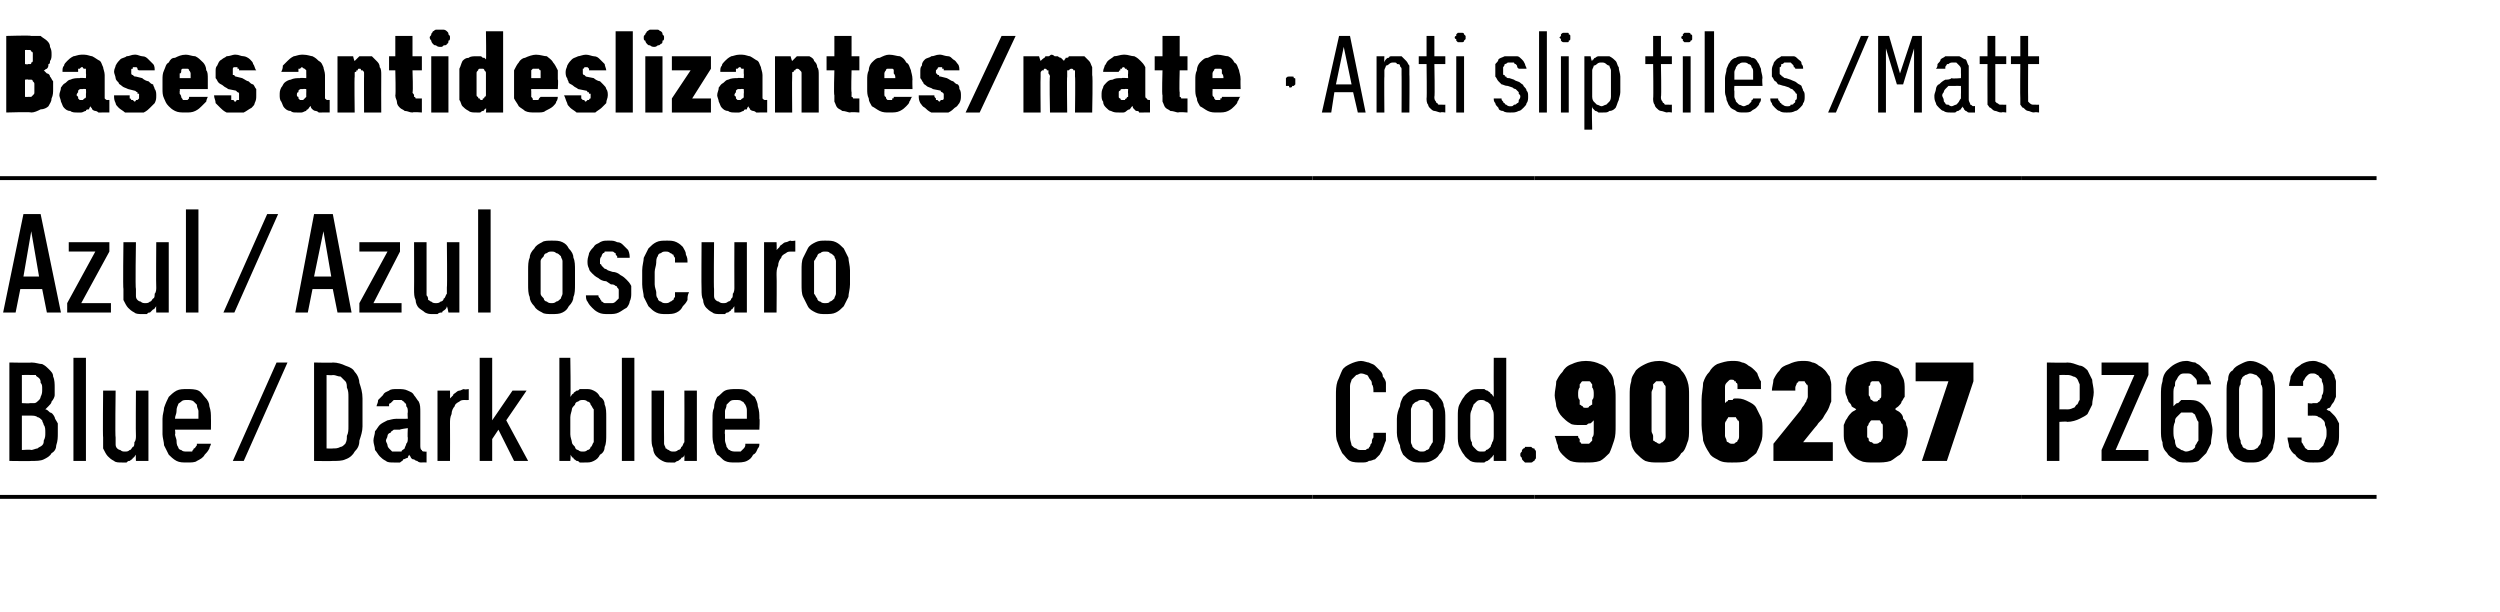
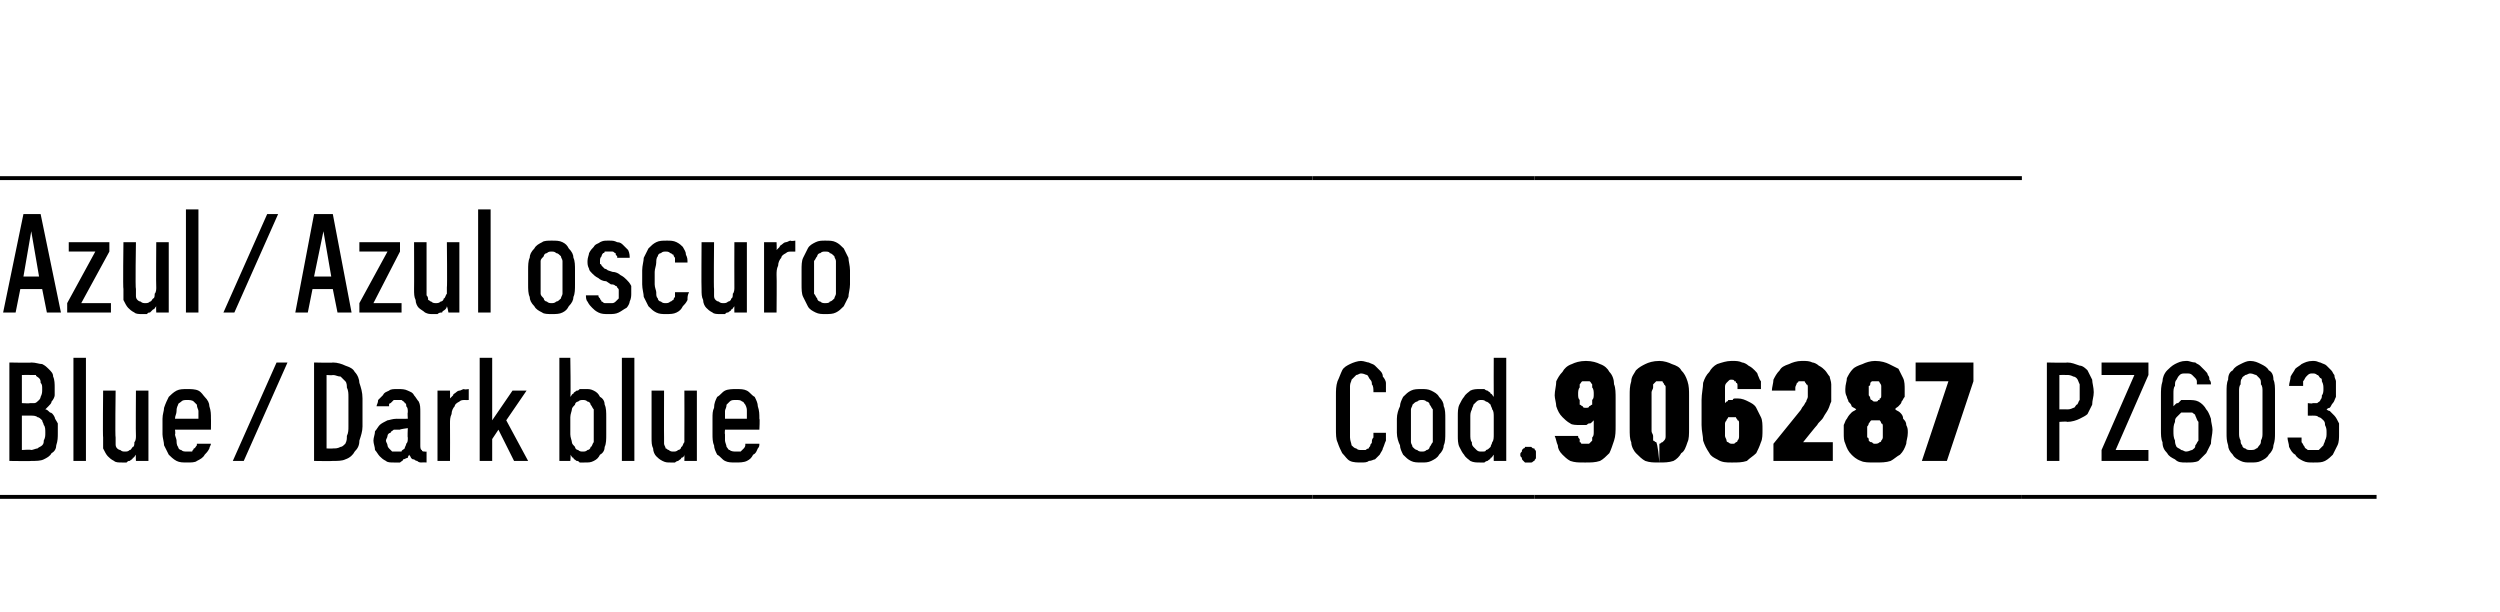
<svg xmlns="http://www.w3.org/2000/svg" version="1.1" width="160px" height="39.2px" viewBox="0 -2 160 39.2" style="top:-2px">
  <desc>Bases antideslizantes/mate · Anti slip tiles /Matt</desc>
  <defs />
  <g class="svg-tables">
    <g class="svg-table-background">
      <line x1="-1" y1="29.8" x2="84" y2="29.8" stroke="#000" stroke-width="0.25" />
      <line x1="-1" y1="9.4" x2="84" y2="9.4" stroke="#000" stroke-width="0.25" />
      <line x1="84" y1="29.8" x2="98.2" y2="29.8" stroke="#000" stroke-width="0.25" />
      <line x1="84" y1="9.4" x2="98.2" y2="9.4" stroke="#000" stroke-width="0.25" />
      <line x1="98.2" y1="29.8" x2="129.4" y2="29.8" stroke="#000" stroke-width="0.25" />
      <line x1="98.2" y1="9.4" x2="129.4" y2="9.4" stroke="#000" stroke-width="0.25" />
      <line x1="129.4" y1="29.8" x2="152.1" y2="29.8" stroke="#000" stroke-width="0.25" />
-       <line x1="129.4" y1="9.4" x2="152.1" y2="9.4" stroke="#000" stroke-width="0.25" />
    </g>
  </g>
  <g id="Polygon627374">
    <path d="M 131 27.5 L 131.8 27.5 L 131.8 25 C 131.8 25 132.29 24.96 132.3 25 C 132.6 25 132.9 24.9 133.1 24.8 C 133.3 24.7 133.5 24.6 133.6 24.5 C 133.7 24.3 133.8 24.1 133.9 23.9 C 133.9 23.6 134 23.4 134 23.1 C 134 22.8 133.9 22.5 133.9 22.3 C 133.8 22.1 133.7 21.9 133.6 21.7 C 133.5 21.6 133.3 21.4 133.1 21.4 C 132.8 21.3 132.6 21.2 132.3 21.2 C 132.29 21.23 131 21.2 131 21.2 L 131 27.5 Z M 131.8 24.2 L 131.8 22 C 131.8 22 132.27 21.99 132.3 22 C 132.4 22 132.5 22 132.7 22.1 C 132.8 22.1 132.9 22.2 132.9 22.2 C 133 22.3 133 22.4 133.1 22.6 C 133.1 22.7 133.1 22.9 133.1 23.1 C 133.1 23.3 133.1 23.5 133.1 23.6 C 133 23.7 133 23.9 132.9 23.9 C 132.8 24 132.8 24.1 132.7 24.1 C 132.5 24.2 132.4 24.2 132.3 24.2 C 132.27 24.19 131.8 24.2 131.8 24.2 Z M 134.5 27.5 L 137.5 27.5 L 137.5 26.8 L 135.4 26.8 L 137.5 22 L 137.5 21.2 L 134.5 21.2 L 134.5 22 L 136.6 22 L 134.5 26.8 L 134.5 27.5 Z M 139.9 27.6 C 139.9 27.6 140 27.6 140 27.6 C 140.2 27.6 140.5 27.6 140.7 27.5 C 140.9 27.3 141 27.2 141.2 27 C 141.3 26.8 141.4 26.6 141.5 26.4 C 141.5 26.1 141.6 25.8 141.6 25.5 C 141.6 25.3 141.5 25 141.5 24.8 C 141.4 24.5 141.3 24.3 141.2 24.2 C 141.1 24 140.9 23.8 140.7 23.7 C 140.5 23.6 140.3 23.6 140 23.6 C 140 23.6 140 23.6 140 23.6 C 139.9 23.6 139.7 23.6 139.6 23.6 C 139.5 23.7 139.5 23.7 139.4 23.8 C 139.3 23.8 139.3 23.8 139.2 23.9 C 139.2 23.9 139.1 24 139.1 24 C 139.1 24 139.1 23.2 139.1 23.2 C 139.1 23 139.1 22.8 139.2 22.7 C 139.2 22.5 139.2 22.4 139.3 22.3 C 139.4 22.1 139.4 22.1 139.5 22 C 139.6 21.9 139.7 21.9 139.9 21.9 C 139.9 21.9 139.9 21.9 139.9 21.9 C 140.1 21.9 140.2 21.9 140.3 22 C 140.3 22 140.4 22.1 140.5 22.2 C 140.5 22.2 140.6 22.3 140.6 22.4 C 140.6 22.5 140.6 22.5 140.6 22.6 C 140.6 22.6 141.5 22.6 141.5 22.6 C 141.5 22.5 141.5 22.4 141.4 22.3 C 141.4 22.2 141.4 22.1 141.3 22 C 141.3 21.9 141.2 21.8 141.1 21.7 C 141 21.6 140.9 21.5 140.8 21.4 C 140.7 21.3 140.6 21.3 140.5 21.2 C 140.3 21.2 140.1 21.1 140 21.1 C 140 21.1 139.9 21.1 139.9 21.1 C 139.6 21.1 139.4 21.2 139.2 21.3 C 139 21.4 138.8 21.6 138.7 21.7 C 138.5 21.9 138.4 22.2 138.4 22.4 C 138.3 22.7 138.3 23 138.3 23.3 C 138.3 23.3 138.3 25.5 138.3 25.5 C 138.3 25.8 138.3 26.1 138.4 26.3 C 138.4 26.6 138.5 26.8 138.7 27 C 138.8 27.2 139 27.3 139.2 27.4 C 139.4 27.6 139.6 27.6 139.9 27.6 Z M 139.9 26.9 C 139.9 26.9 139.9 26.9 139.9 26.9 C 139.8 26.9 139.7 26.8 139.6 26.8 C 139.5 26.7 139.4 26.7 139.3 26.6 C 139.2 26.4 139.2 26.3 139.2 26.2 C 139.1 26 139.1 25.8 139.1 25.6 C 139.1 25.4 139.1 25.2 139.2 25 C 139.2 24.9 139.2 24.8 139.3 24.7 C 139.4 24.6 139.5 24.5 139.6 24.4 C 139.7 24.4 139.8 24.4 139.9 24.4 C 139.9 24.4 139.9 24.4 139.9 24.4 C 140.1 24.4 140.2 24.4 140.3 24.4 C 140.4 24.5 140.5 24.5 140.5 24.6 C 140.6 24.8 140.6 24.9 140.7 25 C 140.7 25.2 140.7 25.4 140.7 25.6 C 140.7 25.8 140.7 26 140.7 26.2 C 140.6 26.3 140.6 26.4 140.5 26.5 C 140.5 26.7 140.4 26.7 140.3 26.8 C 140.2 26.8 140.1 26.9 139.9 26.9 Z M 144 27.6 C 144.3 27.6 144.5 27.6 144.7 27.5 C 144.9 27.4 145.1 27.3 145.2 27.1 C 145.4 26.9 145.5 26.7 145.5 26.5 C 145.6 26.2 145.6 26 145.6 25.7 C 145.6 25.7 145.6 23.1 145.6 23.1 C 145.6 22.8 145.6 22.5 145.5 22.3 C 145.5 22 145.4 21.8 145.2 21.7 C 145.1 21.5 144.9 21.4 144.7 21.3 C 144.5 21.2 144.3 21.1 144 21.1 C 143.8 21.1 143.6 21.2 143.4 21.3 C 143.2 21.4 143 21.5 142.9 21.7 C 142.7 21.8 142.6 22 142.6 22.3 C 142.5 22.5 142.5 22.8 142.5 23.1 C 142.5 23.1 142.5 25.7 142.5 25.7 C 142.5 26 142.5 26.2 142.6 26.5 C 142.6 26.7 142.7 26.9 142.9 27.1 C 143 27.3 143.2 27.4 143.4 27.5 C 143.6 27.6 143.8 27.6 144 27.6 Z M 144 26.8 C 143.9 26.8 143.8 26.8 143.7 26.7 C 143.6 26.7 143.5 26.6 143.5 26.5 C 143.4 26.4 143.4 26.3 143.4 26.2 C 143.3 26 143.3 25.9 143.3 25.7 C 143.3 25.7 143.3 23 143.3 23 C 143.3 22.9 143.3 22.7 143.4 22.6 C 143.4 22.4 143.4 22.3 143.5 22.2 C 143.5 22.1 143.6 22.1 143.7 22 C 143.8 22 143.9 21.9 144 21.9 C 144.2 21.9 144.3 22 144.4 22 C 144.5 22.1 144.5 22.1 144.6 22.2 C 144.7 22.3 144.7 22.4 144.7 22.6 C 144.8 22.7 144.8 22.9 144.8 23 C 144.8 23 144.8 25.7 144.8 25.7 C 144.8 25.9 144.8 26 144.7 26.2 C 144.7 26.3 144.7 26.4 144.6 26.5 C 144.5 26.6 144.5 26.7 144.4 26.7 C 144.3 26.8 144.2 26.8 144 26.8 Z M 148 27.6 C 148 27.6 148.1 27.6 148.1 27.6 C 148.4 27.6 148.6 27.6 148.8 27.5 C 149 27.4 149.2 27.2 149.3 27.1 C 149.4 26.9 149.5 26.7 149.6 26.5 C 149.7 26.3 149.7 26 149.7 25.8 C 149.7 25.5 149.7 25.2 149.7 25.1 C 149.6 24.9 149.5 24.7 149.4 24.6 C 149.3 24.5 149.2 24.4 149.1 24.3 C 149 24.3 148.9 24.2 148.9 24.2 C 148.9 24.2 149 24.1 149.1 24.1 C 149.2 24 149.2 23.9 149.3 23.8 C 149.4 23.7 149.4 23.6 149.5 23.4 C 149.5 23.3 149.5 23.1 149.5 22.9 C 149.5 22.7 149.5 22.6 149.5 22.4 C 149.5 22.3 149.4 22.2 149.4 22 C 149.3 21.9 149.3 21.8 149.2 21.7 C 149.1 21.6 149 21.5 148.9 21.4 C 148.8 21.3 148.7 21.3 148.5 21.2 C 148.4 21.2 148.3 21.1 148.1 21.1 C 148.1 21.1 148 21.1 148 21.1 C 147.7 21.1 147.5 21.2 147.3 21.3 C 147.2 21.4 147 21.5 146.9 21.6 C 146.8 21.8 146.7 21.9 146.6 22.1 C 146.6 22.3 146.5 22.5 146.5 22.7 C 146.5 22.7 147.4 22.7 147.4 22.7 C 147.4 22.6 147.4 22.5 147.4 22.4 C 147.5 22.3 147.5 22.2 147.6 22.1 C 147.6 22.1 147.7 22 147.7 22 C 147.8 21.9 147.9 21.9 148 21.9 C 148 21.9 148 21.9 148 21.9 C 148.1 21.9 148.2 21.9 148.3 22 C 148.4 22 148.4 22.1 148.5 22.2 C 148.6 22.2 148.6 22.3 148.6 22.4 C 148.7 22.6 148.7 22.7 148.7 22.9 C 148.7 23 148.7 23.2 148.6 23.3 C 148.6 23.4 148.6 23.5 148.5 23.6 C 148.5 23.7 148.4 23.7 148.3 23.8 C 148.3 23.8 148.2 23.8 148 23.8 C 148.04 23.85 147.7 23.8 147.7 23.8 L 147.7 24.6 C 147.7 24.6 148 24.61 148 24.6 C 148.2 24.6 148.3 24.6 148.4 24.7 C 148.5 24.7 148.6 24.8 148.7 24.9 C 148.8 25 148.8 25.1 148.8 25.2 C 148.9 25.4 148.9 25.5 148.9 25.7 C 148.9 25.9 148.9 26 148.8 26.2 C 148.8 26.3 148.7 26.4 148.7 26.5 C 148.6 26.6 148.5 26.7 148.4 26.8 C 148.3 26.8 148.2 26.8 148.1 26.8 C 148.1 26.8 148 26.8 148 26.8 C 147.9 26.8 147.8 26.8 147.7 26.8 C 147.6 26.7 147.5 26.7 147.5 26.6 C 147.4 26.5 147.4 26.4 147.3 26.3 C 147.3 26.2 147.3 26.1 147.3 26 C 147.3 26 146.4 26 146.4 26 C 146.4 26.2 146.5 26.4 146.5 26.6 C 146.6 26.8 146.7 27 146.9 27.1 C 147 27.3 147.2 27.4 147.4 27.5 C 147.6 27.6 147.8 27.6 148 27.6 Z " stroke="none" fill="#000" />
  </g>
  <g id="Polygon627373">
-     <path d="M 101.4 27.6 C 101.4 27.6 101.5 27.6 101.5 27.6 C 101.8 27.6 102.1 27.6 102.4 27.5 C 102.6 27.4 102.8 27.2 103 27 C 103.1 26.8 103.2 26.5 103.3 26.2 C 103.4 25.9 103.4 25.6 103.4 25.2 C 103.4 25.2 103.4 23.5 103.4 23.5 C 103.4 23.2 103.4 22.8 103.3 22.6 C 103.3 22.3 103.2 22 103 21.8 C 102.9 21.6 102.7 21.4 102.4 21.3 C 102.2 21.2 101.9 21.1 101.5 21.1 C 101.5 21.1 101.5 21.1 101.5 21.1 C 101.1 21.1 100.8 21.2 100.6 21.3 C 100.3 21.4 100.1 21.6 100 21.8 C 99.8 22 99.7 22.2 99.6 22.4 C 99.6 22.7 99.5 23 99.5 23.3 C 99.5 23.5 99.6 23.8 99.6 24 C 99.7 24.3 99.8 24.5 100 24.7 C 100.1 24.8 100.3 25 100.5 25.1 C 100.6 25.2 100.9 25.2 101.1 25.2 C 101.1 25.2 101.2 25.2 101.2 25.2 C 101.3 25.2 101.4 25.2 101.5 25.2 C 101.6 25.2 101.6 25.1 101.7 25.1 C 101.8 25.1 101.8 25.1 101.9 25 C 101.9 25 101.9 25 102 24.9 C 102 24.9 102 25.6 102 25.6 C 102 25.8 102 25.9 101.9 26 C 101.9 26.1 101.9 26.2 101.9 26.2 C 101.8 26.3 101.8 26.3 101.7 26.4 C 101.7 26.4 101.6 26.4 101.5 26.4 C 101.5 26.4 101.4 26.4 101.4 26.4 C 101.4 26.4 101.3 26.4 101.2 26.4 C 101.2 26.4 101.2 26.3 101.1 26.3 C 101.1 26.2 101.1 26.1 101.1 26.1 C 101 26 101 26 101 25.9 C 101 25.9 99.5 25.9 99.5 25.9 C 99.6 26.1 99.6 26.3 99.7 26.5 C 99.7 26.7 99.8 26.9 100 27.1 C 100.1 27.2 100.3 27.4 100.5 27.5 C 100.8 27.6 101 27.6 101.4 27.6 Z M 101.5 24.1 C 101.5 24.1 101.5 24.1 101.5 24.1 C 101.4 24.1 101.3 24.1 101.3 24 C 101.2 24 101.2 23.9 101.1 23.9 C 101.1 23.8 101.1 23.7 101.1 23.6 C 101 23.5 101 23.4 101 23.2 C 101 23.1 101 22.9 101.1 22.8 C 101.1 22.7 101.1 22.6 101.1 22.6 C 101.2 22.5 101.2 22.4 101.3 22.4 C 101.3 22.4 101.4 22.4 101.5 22.4 C 101.5 22.4 101.5 22.4 101.5 22.4 C 101.6 22.4 101.7 22.4 101.7 22.4 C 101.8 22.4 101.8 22.5 101.9 22.6 C 101.9 22.6 101.9 22.7 101.9 22.8 C 102 22.9 102 23.1 102 23.2 C 102 23.4 102 23.5 101.9 23.6 C 101.9 23.7 101.9 23.8 101.9 23.9 C 101.8 23.9 101.8 24 101.7 24 C 101.7 24.1 101.6 24.1 101.5 24.1 Z M 106.2 27.6 C 106.5 27.6 106.8 27.6 107.1 27.5 C 107.3 27.4 107.5 27.2 107.6 27 C 107.8 26.9 107.9 26.6 108 26.3 C 108.1 26.1 108.1 25.8 108.1 25.4 C 108.1 25.4 108.1 23.3 108.1 23.3 C 108.1 23 108.1 22.7 108 22.4 C 107.9 22.1 107.8 21.9 107.6 21.7 C 107.5 21.5 107.3 21.4 107 21.3 C 106.8 21.2 106.5 21.1 106.2 21.1 C 105.8 21.1 105.5 21.2 105.3 21.3 C 105.1 21.4 104.9 21.5 104.7 21.7 C 104.6 21.9 104.4 22.1 104.4 22.4 C 104.3 22.7 104.3 23 104.3 23.3 C 104.3 23.3 104.3 25.4 104.3 25.4 C 104.3 25.8 104.3 26.1 104.4 26.3 C 104.4 26.6 104.6 26.9 104.7 27 C 104.9 27.2 105.1 27.4 105.3 27.5 C 105.6 27.6 105.8 27.6 106.2 27.6 Z M 106.2 26.4 C 106.1 26.4 106 26.3 106 26.3 C 105.9 26.3 105.9 26.2 105.8 26.2 C 105.8 26.1 105.8 26 105.8 25.9 C 105.8 25.8 105.7 25.7 105.7 25.6 C 105.7 25.6 105.7 23.1 105.7 23.1 C 105.7 23 105.8 22.9 105.8 22.8 C 105.8 22.7 105.8 22.7 105.8 22.6 C 105.9 22.5 105.9 22.5 106 22.4 C 106 22.4 106.1 22.4 106.2 22.4 C 106.3 22.4 106.3 22.4 106.4 22.4 C 106.4 22.5 106.5 22.5 106.5 22.6 C 106.6 22.7 106.6 22.7 106.6 22.8 C 106.6 22.9 106.6 23 106.6 23.1 C 106.6 23.1 106.6 25.6 106.6 25.6 C 106.6 25.7 106.6 25.8 106.6 25.9 C 106.6 26 106.6 26.1 106.5 26.2 C 106.5 26.2 106.4 26.3 106.4 26.3 C 106.3 26.3 106.3 26.4 106.2 26.4 Z M 110.8 27.6 C 110.8 27.6 110.9 27.6 110.9 27.6 C 111.2 27.6 111.5 27.6 111.8 27.5 C 112 27.3 112.2 27.2 112.4 27 C 112.5 26.8 112.6 26.6 112.7 26.3 C 112.8 26.1 112.8 25.8 112.8 25.5 C 112.8 25.2 112.8 24.9 112.7 24.7 C 112.6 24.5 112.5 24.3 112.4 24.1 C 112.3 23.9 112.1 23.8 111.9 23.7 C 111.7 23.6 111.5 23.5 111.2 23.5 C 111.2 23.5 111.1 23.5 111.1 23.5 C 111 23.5 110.9 23.5 110.9 23.6 C 110.8 23.6 110.7 23.6 110.6 23.6 C 110.6 23.7 110.5 23.7 110.5 23.7 C 110.4 23.8 110.4 23.8 110.4 23.8 C 110.4 23.8 110.4 23.1 110.4 23.1 C 110.4 23 110.4 22.9 110.4 22.8 C 110.4 22.7 110.4 22.6 110.5 22.5 C 110.5 22.5 110.6 22.4 110.6 22.4 C 110.7 22.3 110.7 22.3 110.8 22.3 C 110.8 22.3 110.8 22.3 110.8 22.3 C 110.9 22.3 111 22.3 111 22.4 C 111.1 22.4 111.1 22.4 111.1 22.5 C 111.2 22.5 111.2 22.6 111.2 22.7 C 111.2 22.7 111.2 22.8 111.2 22.9 C 111.2 22.9 112.7 22.9 112.7 22.9 C 112.7 22.7 112.7 22.6 112.7 22.4 C 112.6 22.3 112.6 22.2 112.5 22 C 112.5 21.9 112.4 21.8 112.3 21.7 C 112.2 21.6 112.1 21.5 111.9 21.4 C 111.8 21.3 111.6 21.2 111.5 21.2 C 111.3 21.1 111.1 21.1 110.9 21.1 C 110.9 21.1 110.8 21.1 110.8 21.1 C 110.5 21.1 110.2 21.2 109.9 21.3 C 109.7 21.4 109.5 21.6 109.4 21.8 C 109.2 22 109.1 22.2 109 22.5 C 109 22.8 108.9 23.2 108.9 23.6 C 108.9 23.6 108.9 25.2 108.9 25.2 C 108.9 25.6 109 25.9 109 26.2 C 109.1 26.5 109.2 26.7 109.4 27 C 109.5 27.2 109.7 27.3 109.9 27.4 C 110.2 27.6 110.5 27.6 110.8 27.6 Z M 110.9 26.4 C 110.9 26.4 110.8 26.4 110.8 26.4 C 110.8 26.4 110.7 26.4 110.6 26.3 C 110.6 26.3 110.5 26.3 110.5 26.2 C 110.5 26.1 110.4 26 110.4 25.9 C 110.4 25.8 110.4 25.7 110.4 25.5 C 110.4 25.4 110.4 25.3 110.4 25.1 C 110.4 25 110.5 24.9 110.5 24.9 C 110.5 24.8 110.6 24.8 110.6 24.7 C 110.7 24.7 110.8 24.7 110.8 24.7 C 110.8 24.7 110.9 24.7 110.9 24.7 C 111 24.7 111 24.7 111.1 24.7 C 111.1 24.8 111.2 24.8 111.2 24.9 C 111.3 24.9 111.3 25 111.3 25.1 C 111.3 25.3 111.3 25.4 111.3 25.5 C 111.3 25.7 111.3 25.8 111.3 25.9 C 111.3 26 111.3 26.1 111.2 26.2 C 111.2 26.3 111.1 26.3 111.1 26.3 C 111 26.4 111 26.4 110.9 26.4 Z M 113.5 27.5 L 117.3 27.5 L 117.3 26.3 L 115.4 26.3 C 115.4 26.3 116.28 25.2 116.3 25.2 C 116.4 25 116.6 24.9 116.7 24.7 C 116.8 24.5 116.9 24.4 117 24.2 C 117.1 24 117.1 23.9 117.2 23.7 C 117.2 23.5 117.2 23.3 117.2 23.1 C 117.2 22.9 117.2 22.7 117.2 22.6 C 117.2 22.4 117.1 22.2 117.1 22.1 C 117 22 116.9 21.8 116.8 21.7 C 116.7 21.6 116.6 21.5 116.4 21.4 C 116.3 21.3 116.1 21.2 116 21.2 C 115.8 21.1 115.6 21.1 115.4 21.1 C 115.4 21.1 115.3 21.1 115.3 21.1 C 115 21.1 114.7 21.2 114.5 21.3 C 114.2 21.4 114 21.5 113.9 21.7 C 113.7 21.9 113.6 22.1 113.5 22.3 C 113.5 22.5 113.4 22.8 113.4 23 C 113.4 23 114.9 23 114.9 23 C 114.9 22.9 114.9 22.8 114.9 22.8 C 114.9 22.7 115 22.6 115 22.5 C 115 22.5 115.1 22.5 115.1 22.4 C 115.2 22.4 115.2 22.4 115.3 22.4 C 115.3 22.4 115.3 22.4 115.3 22.4 C 115.4 22.4 115.4 22.4 115.5 22.4 C 115.5 22.5 115.6 22.5 115.6 22.6 C 115.7 22.6 115.7 22.7 115.7 22.8 C 115.7 22.9 115.7 23 115.7 23.1 C 115.7 23.2 115.7 23.3 115.7 23.4 C 115.7 23.5 115.6 23.6 115.6 23.7 C 115.5 23.8 115.5 23.9 115.4 24 C 115.3 24.1 115.3 24.2 115.2 24.3 C 115.18 24.33 113.5 26.4 113.5 26.4 L 113.5 27.5 Z M 120 27.6 C 120 27.6 120 27.6 120 27.6 C 120.4 27.6 120.7 27.6 121 27.5 C 121.2 27.4 121.4 27.2 121.6 27.1 C 121.8 26.9 121.9 26.7 122 26.4 C 122 26.2 122.1 26 122.1 25.7 C 122.1 25.5 122.1 25.4 122 25.2 C 122 25 121.9 24.9 121.8 24.8 C 121.8 24.6 121.7 24.5 121.6 24.4 C 121.5 24.3 121.4 24.3 121.3 24.2 C 121.3 24.1 121.4 24.1 121.5 24 C 121.6 23.9 121.7 23.8 121.7 23.7 C 121.8 23.6 121.8 23.5 121.9 23.4 C 121.9 23.2 121.9 23.1 121.9 22.9 C 121.9 22.7 121.9 22.4 121.8 22.2 C 121.7 22 121.6 21.8 121.5 21.6 C 121.3 21.5 121.1 21.4 120.9 21.3 C 120.7 21.2 120.4 21.1 120 21.1 C 120 21.1 120 21.1 120 21.1 C 119.7 21.1 119.4 21.2 119.2 21.3 C 118.9 21.4 118.7 21.5 118.6 21.6 C 118.4 21.8 118.3 22 118.2 22.2 C 118.2 22.4 118.1 22.6 118.1 22.9 C 118.1 23.1 118.1 23.2 118.2 23.4 C 118.2 23.5 118.3 23.6 118.3 23.7 C 118.4 23.8 118.5 23.9 118.5 24 C 118.6 24.1 118.7 24.1 118.8 24.2 C 118.7 24.3 118.6 24.3 118.5 24.4 C 118.4 24.5 118.3 24.6 118.2 24.8 C 118.1 24.9 118.1 25 118 25.2 C 118 25.4 118 25.5 118 25.7 C 118 26 118 26.2 118.1 26.4 C 118.2 26.7 118.3 26.9 118.5 27.1 C 118.6 27.2 118.8 27.4 119.1 27.5 C 119.3 27.6 119.6 27.6 120 27.6 Z M 120 26.4 C 120 26.4 120 26.4 120 26.4 C 119.9 26.4 119.9 26.4 119.8 26.3 C 119.7 26.3 119.7 26.3 119.6 26.2 C 119.6 26.1 119.6 26 119.5 26 C 119.5 25.9 119.5 25.8 119.5 25.6 C 119.5 25.5 119.5 25.4 119.5 25.3 C 119.6 25.2 119.6 25.1 119.6 25.1 C 119.7 25 119.7 24.9 119.8 24.9 C 119.9 24.9 119.9 24.9 120 24.9 C 120 24.9 120 24.9 120 24.9 C 120.1 24.9 120.2 24.9 120.3 24.9 C 120.3 24.9 120.4 25 120.4 25.1 C 120.5 25.1 120.5 25.2 120.5 25.3 C 120.5 25.4 120.5 25.5 120.5 25.6 C 120.5 25.8 120.5 25.9 120.5 26 C 120.5 26 120.5 26.1 120.4 26.2 C 120.4 26.3 120.3 26.3 120.3 26.3 C 120.2 26.4 120.1 26.4 120 26.4 Z M 120 23.7 C 120 23.7 120 23.7 120 23.7 C 119.9 23.7 119.9 23.7 119.8 23.6 C 119.8 23.6 119.7 23.6 119.7 23.5 C 119.7 23.5 119.7 23.4 119.6 23.3 C 119.6 23.2 119.6 23.1 119.6 23 C 119.6 22.9 119.6 22.8 119.6 22.7 C 119.7 22.7 119.7 22.6 119.7 22.5 C 119.7 22.5 119.8 22.4 119.8 22.4 C 119.9 22.4 119.9 22.4 120 22.4 C 120 22.4 120 22.4 120 22.4 C 120.1 22.4 120.2 22.4 120.2 22.4 C 120.3 22.4 120.3 22.5 120.3 22.5 C 120.4 22.6 120.4 22.7 120.4 22.7 C 120.4 22.8 120.4 22.9 120.4 23 C 120.4 23.1 120.4 23.2 120.4 23.3 C 120.4 23.4 120.4 23.5 120.3 23.5 C 120.3 23.6 120.3 23.6 120.2 23.6 C 120.2 23.7 120.1 23.7 120 23.7 Z M 123 27.5 L 124.6 27.5 L 126.3 22.4 L 126.3 21.2 L 122.6 21.2 L 122.6 22.4 L 124.7 22.4 L 123 27.5 Z " stroke="none" fill="#000" />
+     <path d="M 101.4 27.6 C 101.4 27.6 101.5 27.6 101.5 27.6 C 101.8 27.6 102.1 27.6 102.4 27.5 C 102.6 27.4 102.8 27.2 103 27 C 103.1 26.8 103.2 26.5 103.3 26.2 C 103.4 25.9 103.4 25.6 103.4 25.2 C 103.4 25.2 103.4 23.5 103.4 23.5 C 103.4 23.2 103.4 22.8 103.3 22.6 C 103.3 22.3 103.2 22 103 21.8 C 102.9 21.6 102.7 21.4 102.4 21.3 C 102.2 21.2 101.9 21.1 101.5 21.1 C 101.5 21.1 101.5 21.1 101.5 21.1 C 101.1 21.1 100.8 21.2 100.6 21.3 C 100.3 21.4 100.1 21.6 100 21.8 C 99.8 22 99.7 22.2 99.6 22.4 C 99.6 22.7 99.5 23 99.5 23.3 C 99.5 23.5 99.6 23.8 99.6 24 C 99.7 24.3 99.8 24.5 100 24.7 C 100.1 24.8 100.3 25 100.5 25.1 C 100.6 25.2 100.9 25.2 101.1 25.2 C 101.1 25.2 101.2 25.2 101.2 25.2 C 101.3 25.2 101.4 25.2 101.5 25.2 C 101.6 25.2 101.6 25.1 101.7 25.1 C 101.8 25.1 101.8 25.1 101.9 25 C 101.9 25 101.9 25 102 24.9 C 102 24.9 102 25.6 102 25.6 C 102 25.8 102 25.9 101.9 26 C 101.9 26.1 101.9 26.2 101.9 26.2 C 101.8 26.3 101.8 26.3 101.7 26.4 C 101.7 26.4 101.6 26.4 101.5 26.4 C 101.5 26.4 101.4 26.4 101.4 26.4 C 101.4 26.4 101.3 26.4 101.2 26.4 C 101.2 26.4 101.2 26.3 101.1 26.3 C 101.1 26.2 101.1 26.1 101.1 26.1 C 101 26 101 26 101 25.9 C 101 25.9 99.5 25.9 99.5 25.9 C 99.6 26.1 99.6 26.3 99.7 26.5 C 99.7 26.7 99.8 26.9 100 27.1 C 100.1 27.2 100.3 27.4 100.5 27.5 C 100.8 27.6 101 27.6 101.4 27.6 Z M 101.5 24.1 C 101.5 24.1 101.5 24.1 101.5 24.1 C 101.4 24.1 101.3 24.1 101.3 24 C 101.2 24 101.2 23.9 101.1 23.9 C 101.1 23.8 101.1 23.7 101.1 23.6 C 101 23.5 101 23.4 101 23.2 C 101 23.1 101 22.9 101.1 22.8 C 101.1 22.7 101.1 22.6 101.1 22.6 C 101.2 22.5 101.2 22.4 101.3 22.4 C 101.3 22.4 101.4 22.4 101.5 22.4 C 101.5 22.4 101.5 22.4 101.5 22.4 C 101.6 22.4 101.7 22.4 101.7 22.4 C 101.8 22.4 101.8 22.5 101.9 22.6 C 101.9 22.6 101.9 22.7 101.9 22.8 C 102 22.9 102 23.1 102 23.2 C 102 23.4 102 23.5 101.9 23.6 C 101.9 23.7 101.9 23.8 101.9 23.9 C 101.8 23.9 101.8 24 101.7 24 C 101.7 24.1 101.6 24.1 101.5 24.1 Z M 106.2 27.6 C 106.5 27.6 106.8 27.6 107.1 27.5 C 107.3 27.4 107.5 27.2 107.6 27 C 107.8 26.9 107.9 26.6 108 26.3 C 108.1 26.1 108.1 25.8 108.1 25.4 C 108.1 25.4 108.1 23.3 108.1 23.3 C 108.1 23 108.1 22.7 108 22.4 C 107.9 22.1 107.8 21.9 107.6 21.7 C 107.5 21.5 107.3 21.4 107 21.3 C 106.8 21.2 106.5 21.1 106.2 21.1 C 105.8 21.1 105.5 21.2 105.3 21.3 C 105.1 21.4 104.9 21.5 104.7 21.7 C 104.6 21.9 104.4 22.1 104.4 22.4 C 104.3 22.7 104.3 23 104.3 23.3 C 104.3 23.3 104.3 25.4 104.3 25.4 C 104.3 25.8 104.3 26.1 104.4 26.3 C 104.4 26.6 104.6 26.9 104.7 27 C 104.9 27.2 105.1 27.4 105.3 27.5 C 105.6 27.6 105.8 27.6 106.2 27.6 Z C 106.1 26.4 106 26.3 106 26.3 C 105.9 26.3 105.9 26.2 105.8 26.2 C 105.8 26.1 105.8 26 105.8 25.9 C 105.8 25.8 105.7 25.7 105.7 25.6 C 105.7 25.6 105.7 23.1 105.7 23.1 C 105.7 23 105.8 22.9 105.8 22.8 C 105.8 22.7 105.8 22.7 105.8 22.6 C 105.9 22.5 105.9 22.5 106 22.4 C 106 22.4 106.1 22.4 106.2 22.4 C 106.3 22.4 106.3 22.4 106.4 22.4 C 106.4 22.5 106.5 22.5 106.5 22.6 C 106.6 22.7 106.6 22.7 106.6 22.8 C 106.6 22.9 106.6 23 106.6 23.1 C 106.6 23.1 106.6 25.6 106.6 25.6 C 106.6 25.7 106.6 25.8 106.6 25.9 C 106.6 26 106.6 26.1 106.5 26.2 C 106.5 26.2 106.4 26.3 106.4 26.3 C 106.3 26.3 106.3 26.4 106.2 26.4 Z M 110.8 27.6 C 110.8 27.6 110.9 27.6 110.9 27.6 C 111.2 27.6 111.5 27.6 111.8 27.5 C 112 27.3 112.2 27.2 112.4 27 C 112.5 26.8 112.6 26.6 112.7 26.3 C 112.8 26.1 112.8 25.8 112.8 25.5 C 112.8 25.2 112.8 24.9 112.7 24.7 C 112.6 24.5 112.5 24.3 112.4 24.1 C 112.3 23.9 112.1 23.8 111.9 23.7 C 111.7 23.6 111.5 23.5 111.2 23.5 C 111.2 23.5 111.1 23.5 111.1 23.5 C 111 23.5 110.9 23.5 110.9 23.6 C 110.8 23.6 110.7 23.6 110.6 23.6 C 110.6 23.7 110.5 23.7 110.5 23.7 C 110.4 23.8 110.4 23.8 110.4 23.8 C 110.4 23.8 110.4 23.1 110.4 23.1 C 110.4 23 110.4 22.9 110.4 22.8 C 110.4 22.7 110.4 22.6 110.5 22.5 C 110.5 22.5 110.6 22.4 110.6 22.4 C 110.7 22.3 110.7 22.3 110.8 22.3 C 110.8 22.3 110.8 22.3 110.8 22.3 C 110.9 22.3 111 22.3 111 22.4 C 111.1 22.4 111.1 22.4 111.1 22.5 C 111.2 22.5 111.2 22.6 111.2 22.7 C 111.2 22.7 111.2 22.8 111.2 22.9 C 111.2 22.9 112.7 22.9 112.7 22.9 C 112.7 22.7 112.7 22.6 112.7 22.4 C 112.6 22.3 112.6 22.2 112.5 22 C 112.5 21.9 112.4 21.8 112.3 21.7 C 112.2 21.6 112.1 21.5 111.9 21.4 C 111.8 21.3 111.6 21.2 111.5 21.2 C 111.3 21.1 111.1 21.1 110.9 21.1 C 110.9 21.1 110.8 21.1 110.8 21.1 C 110.5 21.1 110.2 21.2 109.9 21.3 C 109.7 21.4 109.5 21.6 109.4 21.8 C 109.2 22 109.1 22.2 109 22.5 C 109 22.8 108.9 23.2 108.9 23.6 C 108.9 23.6 108.9 25.2 108.9 25.2 C 108.9 25.6 109 25.9 109 26.2 C 109.1 26.5 109.2 26.7 109.4 27 C 109.5 27.2 109.7 27.3 109.9 27.4 C 110.2 27.6 110.5 27.6 110.8 27.6 Z M 110.9 26.4 C 110.9 26.4 110.8 26.4 110.8 26.4 C 110.8 26.4 110.7 26.4 110.6 26.3 C 110.6 26.3 110.5 26.3 110.5 26.2 C 110.5 26.1 110.4 26 110.4 25.9 C 110.4 25.8 110.4 25.7 110.4 25.5 C 110.4 25.4 110.4 25.3 110.4 25.1 C 110.4 25 110.5 24.9 110.5 24.9 C 110.5 24.8 110.6 24.8 110.6 24.7 C 110.7 24.7 110.8 24.7 110.8 24.7 C 110.8 24.7 110.9 24.7 110.9 24.7 C 111 24.7 111 24.7 111.1 24.7 C 111.1 24.8 111.2 24.8 111.2 24.9 C 111.3 24.9 111.3 25 111.3 25.1 C 111.3 25.3 111.3 25.4 111.3 25.5 C 111.3 25.7 111.3 25.8 111.3 25.9 C 111.3 26 111.3 26.1 111.2 26.2 C 111.2 26.3 111.1 26.3 111.1 26.3 C 111 26.4 111 26.4 110.9 26.4 Z M 113.5 27.5 L 117.3 27.5 L 117.3 26.3 L 115.4 26.3 C 115.4 26.3 116.28 25.2 116.3 25.2 C 116.4 25 116.6 24.9 116.7 24.7 C 116.8 24.5 116.9 24.4 117 24.2 C 117.1 24 117.1 23.9 117.2 23.7 C 117.2 23.5 117.2 23.3 117.2 23.1 C 117.2 22.9 117.2 22.7 117.2 22.6 C 117.2 22.4 117.1 22.2 117.1 22.1 C 117 22 116.9 21.8 116.8 21.7 C 116.7 21.6 116.6 21.5 116.4 21.4 C 116.3 21.3 116.1 21.2 116 21.2 C 115.8 21.1 115.6 21.1 115.4 21.1 C 115.4 21.1 115.3 21.1 115.3 21.1 C 115 21.1 114.7 21.2 114.5 21.3 C 114.2 21.4 114 21.5 113.9 21.7 C 113.7 21.9 113.6 22.1 113.5 22.3 C 113.5 22.5 113.4 22.8 113.4 23 C 113.4 23 114.9 23 114.9 23 C 114.9 22.9 114.9 22.8 114.9 22.8 C 114.9 22.7 115 22.6 115 22.5 C 115 22.5 115.1 22.5 115.1 22.4 C 115.2 22.4 115.2 22.4 115.3 22.4 C 115.3 22.4 115.3 22.4 115.3 22.4 C 115.4 22.4 115.4 22.4 115.5 22.4 C 115.5 22.5 115.6 22.5 115.6 22.6 C 115.7 22.6 115.7 22.7 115.7 22.8 C 115.7 22.9 115.7 23 115.7 23.1 C 115.7 23.2 115.7 23.3 115.7 23.4 C 115.7 23.5 115.6 23.6 115.6 23.7 C 115.5 23.8 115.5 23.9 115.4 24 C 115.3 24.1 115.3 24.2 115.2 24.3 C 115.18 24.33 113.5 26.4 113.5 26.4 L 113.5 27.5 Z M 120 27.6 C 120 27.6 120 27.6 120 27.6 C 120.4 27.6 120.7 27.6 121 27.5 C 121.2 27.4 121.4 27.2 121.6 27.1 C 121.8 26.9 121.9 26.7 122 26.4 C 122 26.2 122.1 26 122.1 25.7 C 122.1 25.5 122.1 25.4 122 25.2 C 122 25 121.9 24.9 121.8 24.8 C 121.8 24.6 121.7 24.5 121.6 24.4 C 121.5 24.3 121.4 24.3 121.3 24.2 C 121.3 24.1 121.4 24.1 121.5 24 C 121.6 23.9 121.7 23.8 121.7 23.7 C 121.8 23.6 121.8 23.5 121.9 23.4 C 121.9 23.2 121.9 23.1 121.9 22.9 C 121.9 22.7 121.9 22.4 121.8 22.2 C 121.7 22 121.6 21.8 121.5 21.6 C 121.3 21.5 121.1 21.4 120.9 21.3 C 120.7 21.2 120.4 21.1 120 21.1 C 120 21.1 120 21.1 120 21.1 C 119.7 21.1 119.4 21.2 119.2 21.3 C 118.9 21.4 118.7 21.5 118.6 21.6 C 118.4 21.8 118.3 22 118.2 22.2 C 118.2 22.4 118.1 22.6 118.1 22.9 C 118.1 23.1 118.1 23.2 118.2 23.4 C 118.2 23.5 118.3 23.6 118.3 23.7 C 118.4 23.8 118.5 23.9 118.5 24 C 118.6 24.1 118.7 24.1 118.8 24.2 C 118.7 24.3 118.6 24.3 118.5 24.4 C 118.4 24.5 118.3 24.6 118.2 24.8 C 118.1 24.9 118.1 25 118 25.2 C 118 25.4 118 25.5 118 25.7 C 118 26 118 26.2 118.1 26.4 C 118.2 26.7 118.3 26.9 118.5 27.1 C 118.6 27.2 118.8 27.4 119.1 27.5 C 119.3 27.6 119.6 27.6 120 27.6 Z M 120 26.4 C 120 26.4 120 26.4 120 26.4 C 119.9 26.4 119.9 26.4 119.8 26.3 C 119.7 26.3 119.7 26.3 119.6 26.2 C 119.6 26.1 119.6 26 119.5 26 C 119.5 25.9 119.5 25.8 119.5 25.6 C 119.5 25.5 119.5 25.4 119.5 25.3 C 119.6 25.2 119.6 25.1 119.6 25.1 C 119.7 25 119.7 24.9 119.8 24.9 C 119.9 24.9 119.9 24.9 120 24.9 C 120 24.9 120 24.9 120 24.9 C 120.1 24.9 120.2 24.9 120.3 24.9 C 120.3 24.9 120.4 25 120.4 25.1 C 120.5 25.1 120.5 25.2 120.5 25.3 C 120.5 25.4 120.5 25.5 120.5 25.6 C 120.5 25.8 120.5 25.9 120.5 26 C 120.5 26 120.5 26.1 120.4 26.2 C 120.4 26.3 120.3 26.3 120.3 26.3 C 120.2 26.4 120.1 26.4 120 26.4 Z M 120 23.7 C 120 23.7 120 23.7 120 23.7 C 119.9 23.7 119.9 23.7 119.8 23.6 C 119.8 23.6 119.7 23.6 119.7 23.5 C 119.7 23.5 119.7 23.4 119.6 23.3 C 119.6 23.2 119.6 23.1 119.6 23 C 119.6 22.9 119.6 22.8 119.6 22.7 C 119.7 22.7 119.7 22.6 119.7 22.5 C 119.7 22.5 119.8 22.4 119.8 22.4 C 119.9 22.4 119.9 22.4 120 22.4 C 120 22.4 120 22.4 120 22.4 C 120.1 22.4 120.2 22.4 120.2 22.4 C 120.3 22.4 120.3 22.5 120.3 22.5 C 120.4 22.6 120.4 22.7 120.4 22.7 C 120.4 22.8 120.4 22.9 120.4 23 C 120.4 23.1 120.4 23.2 120.4 23.3 C 120.4 23.4 120.4 23.5 120.3 23.5 C 120.3 23.6 120.3 23.6 120.2 23.6 C 120.2 23.7 120.1 23.7 120 23.7 Z M 123 27.5 L 124.6 27.5 L 126.3 22.4 L 126.3 21.2 L 122.6 21.2 L 122.6 22.4 L 124.7 22.4 L 123 27.5 Z " stroke="none" fill="#000" />
  </g>
  <g id="Polygon627372">
    <path d="M 87.1 27.6 C 87.3 27.6 87.5 27.6 87.6 27.5 C 87.8 27.5 87.9 27.4 88 27.4 C 88.1 27.3 88.2 27.2 88.3 27.1 C 88.4 26.9 88.5 26.8 88.5 26.7 C 88.6 26.5 88.6 26.4 88.7 26.2 C 88.7 26.1 88.7 25.9 88.7 25.7 C 88.7 25.7 87.9 25.7 87.9 25.7 C 87.9 25.8 87.9 25.9 87.9 26 C 87.8 26.1 87.8 26.2 87.8 26.3 C 87.8 26.4 87.7 26.4 87.7 26.5 C 87.7 26.6 87.6 26.6 87.6 26.7 C 87.5 26.7 87.4 26.8 87.4 26.8 C 87.3 26.8 87.2 26.8 87.1 26.8 C 87 26.8 86.9 26.8 86.8 26.7 C 86.7 26.7 86.6 26.6 86.5 26.5 C 86.5 26.4 86.4 26.2 86.4 26 C 86.4 25.9 86.4 25.7 86.4 25.4 C 86.4 25.4 86.4 23.3 86.4 23.3 C 86.4 23.1 86.4 22.9 86.4 22.7 C 86.4 22.5 86.5 22.4 86.5 22.3 C 86.6 22.2 86.7 22.1 86.8 22 C 86.9 22 87 21.9 87.1 21.9 C 87.3 21.9 87.4 22 87.5 22 C 87.6 22.1 87.6 22.2 87.7 22.3 C 87.8 22.4 87.8 22.5 87.8 22.6 C 87.9 22.7 87.9 22.9 87.9 23.1 C 87.9 23.1 88.7 23.1 88.7 23.1 C 88.7 22.9 88.7 22.7 88.7 22.5 C 88.7 22.4 88.6 22.2 88.5 22.1 C 88.5 21.9 88.4 21.8 88.3 21.7 C 88.2 21.6 88.1 21.5 88 21.4 C 87.9 21.3 87.8 21.3 87.6 21.2 C 87.5 21.2 87.3 21.1 87.1 21.1 C 86.9 21.1 86.6 21.2 86.4 21.3 C 86.2 21.4 86 21.5 85.9 21.7 C 85.8 21.9 85.7 22.2 85.6 22.4 C 85.5 22.7 85.5 23 85.5 23.3 C 85.5 23.3 85.5 25.4 85.5 25.4 C 85.5 25.8 85.5 26.1 85.6 26.3 C 85.7 26.6 85.8 26.8 85.9 27 C 86.1 27.2 86.2 27.4 86.4 27.5 C 86.6 27.6 86.9 27.6 87.1 27.6 Z M 91 27.6 C 91.2 27.6 91.4 27.6 91.6 27.5 C 91.8 27.4 92 27.3 92.1 27.1 C 92.3 26.9 92.4 26.7 92.4 26.5 C 92.5 26.3 92.5 26 92.5 25.7 C 92.5 25.7 92.5 24.8 92.5 24.8 C 92.5 24.5 92.5 24.2 92.4 24 C 92.4 23.8 92.3 23.6 92.1 23.4 C 92 23.2 91.8 23.1 91.6 23 C 91.4 22.9 91.2 22.9 91 22.9 C 90.7 22.9 90.5 22.9 90.3 23 C 90.1 23.1 90 23.2 89.8 23.4 C 89.7 23.6 89.6 23.8 89.6 24 C 89.5 24.2 89.4 24.5 89.4 24.8 C 89.4 24.8 89.4 25.7 89.4 25.7 C 89.4 26 89.5 26.3 89.6 26.5 C 89.6 26.7 89.7 26.9 89.8 27.1 C 90 27.3 90.1 27.4 90.3 27.5 C 90.5 27.6 90.7 27.6 91 27.6 Z M 91 26.9 C 90.9 26.9 90.8 26.9 90.7 26.8 C 90.6 26.8 90.5 26.7 90.4 26.6 C 90.4 26.5 90.3 26.4 90.3 26.3 C 90.3 26.1 90.3 26 90.3 25.8 C 90.3 25.8 90.3 24.7 90.3 24.7 C 90.3 24.5 90.3 24.4 90.3 24.2 C 90.3 24.1 90.4 24 90.4 23.9 C 90.5 23.8 90.6 23.7 90.7 23.7 C 90.8 23.6 90.9 23.6 91 23.6 C 91.1 23.6 91.2 23.6 91.3 23.7 C 91.4 23.7 91.5 23.8 91.5 23.9 C 91.6 24 91.6 24.1 91.7 24.2 C 91.7 24.4 91.7 24.5 91.7 24.7 C 91.7 24.7 91.7 25.8 91.7 25.8 C 91.7 26 91.7 26.1 91.7 26.3 C 91.6 26.4 91.6 26.5 91.5 26.6 C 91.5 26.7 91.4 26.8 91.3 26.8 C 91.2 26.9 91.1 26.9 91 26.9 Z M 94.7 27.6 C 94.8 27.6 94.9 27.6 95 27.6 C 95.1 27.5 95.2 27.5 95.2 27.5 C 95.3 27.4 95.4 27.4 95.4 27.3 C 95.5 27.3 95.5 27.2 95.6 27.1 C 95.59 27.15 95.6 27.5 95.6 27.5 L 96.4 27.5 L 96.4 20.9 L 95.6 20.9 C 95.6 20.9 95.59 23.35 95.6 23.4 C 95.5 23.3 95.5 23.2 95.4 23.2 C 95.4 23.1 95.3 23.1 95.2 23 C 95.2 23 95.1 23 95 22.9 C 94.9 22.9 94.8 22.9 94.7 22.9 C 94.5 22.9 94.3 22.9 94.1 23 C 94 23.1 93.8 23.2 93.7 23.4 C 93.6 23.5 93.5 23.7 93.4 23.9 C 93.3 24.1 93.3 24.4 93.3 24.6 C 93.3 24.6 93.3 25.9 93.3 25.9 C 93.3 26.1 93.3 26.4 93.4 26.6 C 93.5 26.8 93.6 27 93.7 27.1 C 93.8 27.3 94 27.4 94.1 27.5 C 94.3 27.6 94.5 27.6 94.7 27.6 Z M 94.8 26.9 C 94.7 26.9 94.6 26.9 94.5 26.8 C 94.5 26.8 94.4 26.7 94.3 26.6 C 94.2 26.5 94.2 26.4 94.2 26.3 C 94.1 26.2 94.1 26 94.1 25.8 C 94.1 25.8 94.1 24.7 94.1 24.7 C 94.1 24.5 94.1 24.4 94.2 24.2 C 94.2 24.1 94.3 24 94.3 23.9 C 94.4 23.8 94.5 23.7 94.5 23.7 C 94.6 23.6 94.7 23.6 94.8 23.6 C 94.9 23.6 95 23.6 95.1 23.7 C 95.2 23.7 95.3 23.8 95.4 23.9 C 95.4 24 95.5 24.1 95.5 24.2 C 95.6 24.3 95.6 24.5 95.6 24.7 C 95.6 24.7 95.6 25.8 95.6 25.8 C 95.6 26 95.6 26.2 95.5 26.3 C 95.5 26.4 95.4 26.5 95.4 26.6 C 95.3 26.7 95.2 26.8 95.1 26.8 C 95.1 26.9 95 26.9 94.8 26.9 Z M 97.8 27.6 C 97.9 27.6 98 27.6 98 27.6 C 98.1 27.6 98.1 27.5 98.2 27.5 C 98.2 27.4 98.3 27.4 98.3 27.3 C 98.3 27.2 98.3 27.2 98.3 27.1 C 98.3 27 98.3 27 98.3 26.9 C 98.3 26.8 98.2 26.8 98.2 26.7 C 98.1 26.7 98.1 26.7 98 26.6 C 98 26.6 97.9 26.6 97.8 26.6 C 97.8 26.6 97.7 26.6 97.6 26.6 C 97.6 26.7 97.5 26.7 97.5 26.7 C 97.4 26.8 97.4 26.8 97.4 26.9 C 97.3 27 97.3 27 97.3 27.1 C 97.3 27.2 97.3 27.2 97.4 27.3 C 97.4 27.4 97.4 27.4 97.5 27.5 C 97.5 27.5 97.6 27.6 97.6 27.6 C 97.7 27.6 97.8 27.6 97.8 27.6 Z " stroke="none" fill="#000" />
  </g>
  <g id="Polygon627371">
    <path d="M 0.6 27.5 C 0.6 27.5 2.02 27.52 2 27.5 C 2.3 27.5 2.6 27.5 2.8 27.4 C 3 27.3 3.2 27.2 3.3 27 C 3.5 26.9 3.6 26.7 3.6 26.5 C 3.7 26.2 3.7 26 3.7 25.7 C 3.7 25.5 3.7 25.3 3.7 25.1 C 3.6 24.9 3.5 24.8 3.5 24.7 C 3.4 24.5 3.3 24.4 3.2 24.4 C 3.1 24.3 3 24.2 2.9 24.2 C 3 24.1 3 24.1 3.1 24 C 3.2 23.9 3.3 23.8 3.3 23.7 C 3.4 23.6 3.5 23.4 3.5 23.3 C 3.5 23.2 3.5 23 3.5 22.8 C 3.5 22.6 3.5 22.3 3.4 22.1 C 3.4 21.9 3.3 21.8 3.1 21.6 C 3 21.5 2.9 21.4 2.7 21.3 C 2.5 21.3 2.3 21.2 2 21.2 C 2.02 21.23 0.6 21.2 0.6 21.2 L 0.6 27.5 Z M 1.4 26.8 L 1.4 24.6 C 1.4 24.6 1.97 24.59 2 24.6 C 2.1 24.6 2.3 24.6 2.4 24.7 C 2.5 24.7 2.6 24.8 2.7 24.9 C 2.7 25 2.8 25.1 2.8 25.2 C 2.9 25.3 2.9 25.5 2.9 25.7 C 2.9 25.9 2.9 26 2.8 26.2 C 2.8 26.3 2.8 26.4 2.7 26.5 C 2.6 26.6 2.5 26.6 2.4 26.7 C 2.3 26.7 2.1 26.8 2 26.8 C 1.97 26.76 1.4 26.8 1.4 26.8 Z M 1.4 23.8 L 1.4 22 C 1.4 22 1.95 21.99 1.9 22 C 2.1 22 2.2 22 2.3 22 C 2.3 22.1 2.4 22.1 2.5 22.2 C 2.6 22.3 2.6 22.4 2.6 22.5 C 2.7 22.6 2.7 22.7 2.7 22.9 C 2.7 23.1 2.7 23.2 2.6 23.4 C 2.6 23.5 2.5 23.6 2.5 23.6 C 2.4 23.7 2.3 23.8 2.2 23.8 C 2.1 23.8 2.1 23.8 1.9 23.8 C 1.95 23.83 1.4 23.8 1.4 23.8 Z M 4.7 27.5 L 5.5 27.5 L 5.5 20.9 L 4.7 20.9 L 4.7 27.5 Z M 7.8 27.6 C 7.9 27.6 8 27.6 8.1 27.6 C 8.2 27.5 8.2 27.5 8.3 27.5 C 8.4 27.4 8.5 27.4 8.5 27.3 C 8.6 27.3 8.6 27.2 8.7 27.1 C 8.68 27.12 8.7 27.5 8.7 27.5 L 9.5 27.5 L 9.5 23 L 8.7 23 C 8.7 23 8.68 25.87 8.7 25.9 C 8.7 26 8.7 26.2 8.6 26.3 C 8.6 26.4 8.6 26.6 8.5 26.6 C 8.4 26.7 8.4 26.8 8.3 26.8 C 8.2 26.9 8.1 26.9 8 26.9 C 7.9 26.9 7.8 26.9 7.7 26.8 C 7.6 26.8 7.5 26.7 7.5 26.7 C 7.4 26.6 7.4 26.5 7.4 26.4 C 7.4 26.3 7.4 26.1 7.4 26 C 7.36 26.01 7.4 23 7.4 23 L 6.6 23 C 6.6 23 6.57 26.01 6.6 26 C 6.6 26.3 6.6 26.5 6.6 26.7 C 6.7 26.9 6.8 27.1 6.9 27.2 C 7 27.3 7.1 27.4 7.3 27.5 C 7.4 27.6 7.6 27.6 7.8 27.6 Z M 12 27.6 C 12.2 27.6 12.5 27.6 12.6 27.5 C 12.8 27.4 13 27.3 13.1 27.1 C 13.2 27 13.3 26.9 13.4 26.7 C 13.4 26.6 13.5 26.5 13.5 26.4 C 13.5 26.4 12.6 26.4 12.6 26.4 C 12.6 26.4 12.6 26.5 12.6 26.5 C 12.5 26.6 12.5 26.7 12.4 26.7 C 12.4 26.8 12.3 26.8 12.3 26.9 C 12.2 26.9 12.1 26.9 12 26.9 C 11.8 26.9 11.7 26.9 11.6 26.8 C 11.5 26.8 11.4 26.7 11.4 26.6 C 11.3 26.5 11.3 26.3 11.3 26.2 C 11.3 26.1 11.2 25.9 11.2 25.8 C 11.24 25.77 11.2 25.5 11.2 25.5 L 13.5 25.5 C 13.5 25.5 13.51 24.78 13.5 24.8 C 13.5 24.5 13.5 24.3 13.4 24 C 13.4 23.8 13.3 23.6 13.1 23.4 C 13 23.3 12.9 23.1 12.7 23 C 12.5 22.9 12.2 22.9 12 22.9 C 11.7 22.9 11.5 22.9 11.3 23 C 11.1 23.1 10.9 23.3 10.8 23.4 C 10.7 23.6 10.6 23.8 10.5 24.1 C 10.5 24.3 10.4 24.5 10.4 24.8 C 10.4 24.8 10.4 25.8 10.4 25.8 C 10.4 26 10.5 26.3 10.5 26.5 C 10.6 26.7 10.7 26.9 10.8 27.1 C 10.9 27.2 11.1 27.4 11.3 27.5 C 11.5 27.6 11.7 27.6 12 27.6 Z M 12.7 24.8 C 12.7 24.8 11.2 24.8 11.2 24.8 C 11.2 24.6 11.3 24.5 11.3 24.3 C 11.3 24.2 11.3 24.1 11.4 23.9 C 11.4 23.8 11.5 23.8 11.6 23.7 C 11.7 23.6 11.8 23.6 12 23.6 C 12.1 23.6 12.3 23.6 12.4 23.7 C 12.4 23.7 12.5 23.8 12.6 23.9 C 12.6 24.1 12.7 24.2 12.7 24.3 C 12.7 24.5 12.7 24.6 12.7 24.8 Z M 14.9 27.5 L 15.6 27.5 L 18.4 21.2 L 17.7 21.2 L 14.9 27.5 Z M 20.1 27.5 C 20.1 27.5 21.31 27.52 21.3 27.5 C 21.6 27.5 21.9 27.5 22.1 27.4 C 22.4 27.3 22.6 27.1 22.7 26.9 C 22.9 26.7 23 26.5 23 26.2 C 23.1 25.9 23.2 25.6 23.2 25.3 C 23.2 25.3 23.2 23.5 23.2 23.5 C 23.2 23.1 23.1 22.8 23 22.5 C 23 22.3 22.9 22 22.7 21.8 C 22.6 21.6 22.4 21.5 22.1 21.4 C 21.9 21.3 21.6 21.2 21.3 21.2 C 21.31 21.23 20.1 21.2 20.1 21.2 L 20.1 27.5 Z M 20.9 26.7 L 20.9 22 C 20.9 22 21.31 22.03 21.3 22 C 21.5 22 21.6 22.1 21.8 22.1 C 21.9 22.2 22 22.3 22.1 22.4 C 22.2 22.5 22.2 22.7 22.2 22.8 C 22.3 23 22.3 23.2 22.3 23.4 C 22.3 23.4 22.3 25.3 22.3 25.3 C 22.3 25.5 22.3 25.7 22.2 25.9 C 22.2 26.1 22.2 26.2 22.1 26.4 C 22 26.5 21.9 26.6 21.8 26.6 C 21.6 26.7 21.5 26.7 21.3 26.7 C 21.31 26.72 20.9 26.7 20.9 26.7 Z M 27.3 27.6 L 27.3 26.9 C 27.3 26.9 27.22 26.92 27.2 26.9 C 27.1 26.9 27 26.9 27 26.8 C 26.9 26.8 26.9 26.6 26.9 26.5 C 26.9 26.5 26.9 24.4 26.9 24.4 C 26.9 24.1 26.9 23.9 26.8 23.7 C 26.7 23.6 26.6 23.4 26.5 23.3 C 26.4 23.1 26.3 23.1 26.1 23 C 25.9 22.9 25.7 22.9 25.5 22.9 C 25.5 22.9 25.4 22.9 25.4 22.9 C 25.2 22.9 25 22.9 24.9 23 C 24.7 23.1 24.6 23.1 24.5 23.3 C 24.4 23.4 24.3 23.5 24.2 23.6 C 24.2 23.8 24.1 23.9 24.1 24 C 24.1 24 24.9 24 24.9 24 C 24.9 24 24.9 23.9 24.9 23.9 C 24.9 23.8 25 23.8 25 23.8 C 25.1 23.7 25.1 23.7 25.2 23.6 C 25.2 23.6 25.3 23.6 25.4 23.6 C 25.4 23.6 25.5 23.6 25.5 23.6 C 25.6 23.6 25.7 23.6 25.7 23.6 C 25.8 23.7 25.9 23.7 25.9 23.8 C 26 23.8 26 23.9 26 24 C 26.1 24.1 26.1 24.2 26.1 24.4 C 26.07 24.36 26.1 24.8 26.1 24.8 C 26.1 24.8 25.37 24.81 25.4 24.8 C 25.1 24.8 24.9 24.9 24.8 24.9 C 24.6 25 24.4 25.1 24.3 25.2 C 24.2 25.3 24.1 25.5 24 25.6 C 24 25.8 23.9 26 23.9 26.2 C 23.9 26.4 24 26.6 24 26.8 C 24.1 26.9 24.2 27.1 24.3 27.2 C 24.4 27.3 24.5 27.4 24.7 27.5 C 24.8 27.6 25 27.6 25.2 27.6 C 25.2 27.6 25.3 27.6 25.3 27.6 C 25.4 27.6 25.5 27.6 25.6 27.6 C 25.7 27.5 25.8 27.5 25.8 27.4 C 25.9 27.4 26 27.3 26.1 27.3 C 26.1 27.2 26.2 27.1 26.2 27.1 C 26.2 27.2 26.3 27.2 26.3 27.3 C 26.4 27.4 26.4 27.4 26.5 27.4 C 26.6 27.5 26.7 27.5 26.7 27.5 C 26.8 27.6 26.9 27.6 27 27.6 C 27.05 27.58 27.3 27.6 27.3 27.6 Z M 26.1 25.4 C 26.1 25.4 26.07 26.03 26.1 26 C 26.1 26.2 26.1 26.3 26 26.4 C 26 26.5 25.9 26.6 25.9 26.7 C 25.8 26.8 25.7 26.8 25.7 26.9 C 25.6 26.9 25.5 26.9 25.4 26.9 C 25.4 26.9 25.3 26.9 25.3 26.9 C 25.3 26.9 25.2 26.9 25.1 26.9 C 25 26.8 25 26.8 24.9 26.7 C 24.9 26.7 24.8 26.6 24.8 26.5 C 24.8 26.4 24.7 26.3 24.7 26.2 C 24.7 26.1 24.8 26 24.8 25.9 C 24.8 25.8 24.9 25.7 25 25.7 C 25 25.6 25.1 25.6 25.2 25.5 C 25.3 25.5 25.4 25.5 25.6 25.5 C 25.56 25.47 26.1 25.4 26.1 25.4 Z M 28 27.5 L 28.8 27.5 C 28.8 27.5 28.81 25.11 28.8 25.1 C 28.8 24.9 28.8 24.7 28.9 24.5 C 28.9 24.3 29 24.1 29.1 24 C 29.1 23.9 29.2 23.8 29.4 23.7 C 29.5 23.6 29.6 23.6 29.8 23.6 C 29.76 23.61 30 23.6 30 23.6 L 30 22.9 C 30 22.9 29.72 22.95 29.7 22.9 C 29.6 22.9 29.5 23 29.4 23 C 29.3 23 29.2 23.1 29.2 23.1 C 29.1 23.2 29 23.2 29 23.3 C 28.9 23.4 28.9 23.4 28.8 23.5 C 28.81 23.5 28.8 23 28.8 23 L 28 23 L 28 27.5 Z M 30.7 27.5 L 31.5 27.5 L 31.5 26.1 L 31.9 25.5 L 32.9 27.5 L 33.8 27.5 L 32.4 24.9 L 33.7 23 L 32.8 23 L 31.5 24.9 L 31.5 20.9 L 30.7 20.9 L 30.7 27.5 Z M 37.4 27.6 C 37.7 27.6 37.8 27.6 38 27.5 C 38.2 27.4 38.3 27.3 38.4 27.1 C 38.6 27 38.7 26.8 38.7 26.6 C 38.8 26.4 38.8 26.1 38.8 25.8 C 38.8 25.8 38.8 24.7 38.8 24.7 C 38.8 24.4 38.8 24.1 38.7 23.9 C 38.7 23.7 38.6 23.5 38.4 23.4 C 38.3 23.2 38.2 23.1 38 23 C 37.8 22.9 37.7 22.9 37.5 22.9 C 37.3 22.9 37.2 22.9 37.1 22.9 C 37 23 37 23 36.9 23 C 36.8 23.1 36.7 23.1 36.7 23.2 C 36.6 23.2 36.6 23.3 36.5 23.4 C 36.54 23.35 36.5 20.9 36.5 20.9 L 35.8 20.9 L 35.8 27.5 L 36.5 27.5 C 36.5 27.5 36.54 27.15 36.5 27.1 C 36.6 27.2 36.6 27.3 36.7 27.3 C 36.7 27.4 36.8 27.4 36.9 27.5 C 37 27.5 37 27.5 37.1 27.6 C 37.2 27.6 37.3 27.6 37.4 27.6 Z M 37.3 26.9 C 37.2 26.9 37.1 26.9 37 26.8 C 36.9 26.8 36.8 26.7 36.8 26.6 C 36.7 26.5 36.6 26.4 36.6 26.3 C 36.6 26.2 36.5 26 36.5 25.8 C 36.5 25.8 36.5 24.7 36.5 24.7 C 36.5 24.5 36.6 24.3 36.6 24.2 C 36.6 24.1 36.7 24 36.8 23.9 C 36.8 23.8 36.9 23.7 37 23.7 C 37.1 23.6 37.2 23.6 37.3 23.6 C 37.4 23.6 37.5 23.6 37.6 23.7 C 37.7 23.7 37.8 23.8 37.8 23.9 C 37.9 24 37.9 24.1 38 24.2 C 38 24.3 38 24.5 38 24.7 C 38 24.7 38 25.8 38 25.8 C 38 26 38 26.2 38 26.3 C 37.9 26.4 37.9 26.6 37.8 26.6 C 37.8 26.7 37.7 26.8 37.6 26.8 C 37.5 26.9 37.4 26.9 37.3 26.9 Z M 39.8 27.5 L 40.6 27.5 L 40.6 20.9 L 39.8 20.9 L 39.8 27.5 Z M 42.9 27.6 C 43 27.6 43.1 27.6 43.2 27.6 C 43.3 27.5 43.4 27.5 43.4 27.5 C 43.5 27.4 43.6 27.4 43.6 27.3 C 43.7 27.3 43.8 27.2 43.8 27.1 C 43.81 27.12 43.8 27.5 43.8 27.5 L 44.6 27.5 L 44.6 23 L 43.8 23 C 43.8 23 43.81 25.87 43.8 25.9 C 43.8 26 43.8 26.2 43.8 26.3 C 43.7 26.4 43.7 26.6 43.6 26.6 C 43.6 26.7 43.5 26.8 43.4 26.8 C 43.3 26.9 43.2 26.9 43.1 26.9 C 43 26.9 42.9 26.9 42.8 26.8 C 42.7 26.8 42.7 26.7 42.6 26.7 C 42.6 26.6 42.5 26.5 42.5 26.4 C 42.5 26.3 42.5 26.1 42.5 26 C 42.49 26.01 42.5 23 42.5 23 L 41.7 23 C 41.7 23 41.7 26.01 41.7 26 C 41.7 26.3 41.7 26.5 41.8 26.7 C 41.8 26.9 41.9 27.1 42 27.2 C 42.1 27.3 42.2 27.4 42.4 27.5 C 42.6 27.6 42.7 27.6 42.9 27.6 Z M 47.1 27.6 C 47.3 27.6 47.6 27.6 47.8 27.5 C 48 27.4 48.1 27.3 48.2 27.1 C 48.4 27 48.4 26.9 48.5 26.7 C 48.6 26.6 48.6 26.5 48.6 26.4 C 48.6 26.4 47.7 26.4 47.7 26.4 C 47.7 26.4 47.7 26.5 47.7 26.5 C 47.7 26.6 47.6 26.7 47.6 26.7 C 47.5 26.8 47.5 26.8 47.4 26.9 C 47.3 26.9 47.2 26.9 47.1 26.9 C 47 26.9 46.8 26.9 46.7 26.8 C 46.6 26.8 46.6 26.7 46.5 26.6 C 46.5 26.5 46.4 26.3 46.4 26.2 C 46.4 26.1 46.4 25.9 46.4 25.8 C 46.37 25.77 46.4 25.5 46.4 25.5 L 48.6 25.5 C 48.6 25.5 48.64 24.78 48.6 24.8 C 48.6 24.5 48.6 24.3 48.5 24 C 48.5 23.8 48.4 23.6 48.3 23.4 C 48.1 23.3 48 23.1 47.8 23 C 47.6 22.9 47.4 22.9 47.1 22.9 C 46.9 22.9 46.6 22.9 46.4 23 C 46.2 23.1 46.1 23.3 45.9 23.4 C 45.8 23.6 45.7 23.8 45.7 24.1 C 45.6 24.3 45.6 24.5 45.6 24.8 C 45.6 24.8 45.6 25.8 45.6 25.8 C 45.6 26 45.6 26.3 45.7 26.5 C 45.7 26.7 45.8 26.9 45.9 27.1 C 46.1 27.2 46.2 27.4 46.4 27.5 C 46.6 27.6 46.8 27.6 47.1 27.6 Z M 47.8 24.8 C 47.8 24.8 46.4 24.8 46.4 24.8 C 46.4 24.6 46.4 24.5 46.4 24.3 C 46.4 24.2 46.5 24.1 46.5 23.9 C 46.6 23.8 46.6 23.8 46.7 23.7 C 46.8 23.6 46.9 23.6 47.1 23.6 C 47.3 23.6 47.4 23.6 47.5 23.7 C 47.6 23.7 47.6 23.8 47.7 23.9 C 47.8 24.1 47.8 24.2 47.8 24.3 C 47.8 24.5 47.8 24.6 47.8 24.8 Z " stroke="none" fill="#000" />
  </g>
  <g id="Polygon627370">
    <path d="M 2.7 16.5 L 3 18 L 3.9 18 L 2.6 11.7 L 1.5 11.7 L 0.2 18 L 1 18 L 1.3 16.5 L 2.7 16.5 Z M 2.5 15.7 L 1.5 15.7 L 2 12.8 L 2.5 15.7 Z M 4.3 18 L 7.1 18 L 7.1 17.4 L 5.2 17.4 L 7 14.1 L 7 13.5 L 4.4 13.5 L 4.4 14.1 L 6.1 14.1 L 4.3 17.4 L 4.3 18 Z M 9.1 18.1 C 9.2 18.1 9.3 18.1 9.4 18.1 C 9.5 18 9.5 18 9.6 18 C 9.7 17.9 9.7 17.9 9.8 17.8 C 9.9 17.8 9.9 17.7 10 17.6 C 9.98 17.62 10 18 10 18 L 10.8 18 L 10.8 13.5 L 10 13.5 C 10 13.5 9.98 16.37 10 16.4 C 10 16.5 10 16.7 9.9 16.8 C 9.9 16.9 9.9 17.1 9.8 17.1 C 9.7 17.2 9.7 17.3 9.6 17.3 C 9.5 17.4 9.4 17.4 9.3 17.4 C 9.2 17.4 9.1 17.4 9 17.3 C 8.9 17.3 8.8 17.2 8.8 17.2 C 8.7 17.1 8.7 17 8.7 16.9 C 8.7 16.8 8.7 16.6 8.7 16.5 C 8.65 16.51 8.7 13.5 8.7 13.5 L 7.9 13.5 C 7.9 13.5 7.86 16.51 7.9 16.5 C 7.9 16.8 7.9 17 7.9 17.2 C 8 17.4 8.1 17.6 8.2 17.7 C 8.3 17.8 8.4 17.9 8.6 18 C 8.7 18.1 8.9 18.1 9.1 18.1 Z M 11.9 18 L 12.7 18 L 12.7 11.4 L 11.9 11.4 L 11.9 18 Z M 14.3 18 L 15 18 L 17.8 11.7 L 17.1 11.7 L 14.3 18 Z M 21.3 16.5 L 21.6 18 L 22.5 18 L 21.3 11.7 L 20.1 11.7 L 18.9 18 L 19.7 18 L 20 16.5 L 21.3 16.5 Z M 21.2 15.7 L 20.1 15.7 L 20.7 12.8 L 21.2 15.7 Z M 23 18 L 25.7 18 L 25.7 17.4 L 23.9 17.4 L 25.6 14.1 L 25.6 13.5 L 23 13.5 L 23 14.1 L 24.8 14.1 L 23 17.4 L 23 18 Z M 27.7 18.1 C 27.8 18.1 27.9 18.1 28 18.1 C 28.1 18 28.2 18 28.3 18 C 28.3 17.9 28.4 17.9 28.5 17.8 C 28.5 17.8 28.6 17.7 28.6 17.6 C 28.63 17.62 28.7 18 28.7 18 L 29.4 18 L 29.4 13.5 L 28.6 13.5 C 28.6 13.5 28.63 16.37 28.6 16.4 C 28.6 16.5 28.6 16.7 28.6 16.8 C 28.5 16.9 28.5 17.1 28.4 17.1 C 28.4 17.2 28.3 17.3 28.2 17.3 C 28.1 17.4 28 17.4 27.9 17.4 C 27.8 17.4 27.7 17.4 27.6 17.3 C 27.5 17.3 27.5 17.2 27.4 17.2 C 27.4 17.1 27.4 17 27.3 16.9 C 27.3 16.8 27.3 16.6 27.3 16.5 C 27.3 16.51 27.3 13.5 27.3 13.5 L 26.5 13.5 C 26.5 13.5 26.51 16.51 26.5 16.5 C 26.5 16.8 26.5 17 26.6 17.2 C 26.6 17.4 26.7 17.6 26.8 17.7 C 26.9 17.8 27.1 17.9 27.2 18 C 27.4 18.1 27.5 18.1 27.7 18.1 Z M 30.6 18 L 31.4 18 L 31.4 11.4 L 30.6 11.4 L 30.6 18 Z M 35.3 18.1 C 35.6 18.1 35.8 18.1 36 18 C 36.2 17.9 36.3 17.8 36.4 17.6 C 36.6 17.4 36.7 17.2 36.7 17 C 36.8 16.8 36.8 16.5 36.8 16.2 C 36.8 16.2 36.8 15.3 36.8 15.3 C 36.8 15 36.8 14.7 36.7 14.5 C 36.7 14.3 36.6 14.1 36.4 13.9 C 36.3 13.7 36.2 13.6 36 13.5 C 35.8 13.4 35.6 13.4 35.3 13.4 C 35.1 13.4 34.8 13.4 34.7 13.5 C 34.5 13.6 34.3 13.7 34.2 13.9 C 34 14.1 33.9 14.3 33.9 14.5 C 33.8 14.7 33.8 15 33.8 15.3 C 33.8 15.3 33.8 16.2 33.8 16.2 C 33.8 16.5 33.8 16.8 33.9 17 C 33.9 17.2 34 17.4 34.2 17.6 C 34.3 17.8 34.5 17.9 34.7 18 C 34.8 18.1 35.1 18.1 35.3 18.1 Z M 35.3 17.4 C 35.2 17.4 35.1 17.4 35 17.3 C 34.9 17.3 34.8 17.2 34.8 17.1 C 34.7 17 34.6 16.9 34.6 16.8 C 34.6 16.6 34.6 16.5 34.6 16.3 C 34.6 16.3 34.6 15.2 34.6 15.2 C 34.6 15 34.6 14.9 34.6 14.7 C 34.6 14.6 34.7 14.5 34.8 14.4 C 34.8 14.3 34.9 14.2 35 14.2 C 35.1 14.1 35.2 14.1 35.3 14.1 C 35.4 14.1 35.5 14.1 35.6 14.2 C 35.7 14.2 35.8 14.3 35.9 14.4 C 35.9 14.5 36 14.6 36 14.7 C 36 14.9 36 15 36 15.2 C 36 15.2 36 16.3 36 16.3 C 36 16.5 36 16.6 36 16.8 C 36 16.9 35.9 17 35.9 17.1 C 35.8 17.2 35.7 17.3 35.6 17.3 C 35.5 17.4 35.4 17.4 35.3 17.4 Z M 38.9 18.1 C 38.9 18.1 39 18.1 39 18.1 C 39.2 18.1 39.4 18.1 39.6 18 C 39.8 17.9 39.9 17.8 40.1 17.7 C 40.2 17.6 40.3 17.4 40.3 17.3 C 40.4 17.1 40.4 16.9 40.4 16.8 C 40.4 16.6 40.4 16.4 40.4 16.3 C 40.3 16.1 40.2 16 40.1 15.9 C 40 15.8 39.9 15.7 39.7 15.6 C 39.6 15.5 39.4 15.4 39.2 15.4 C 39.2 15.4 38.9 15.3 38.9 15.3 C 38.8 15.2 38.7 15.2 38.7 15.2 C 38.6 15.1 38.6 15.1 38.5 15 C 38.5 15 38.5 14.9 38.4 14.9 C 38.4 14.8 38.4 14.8 38.4 14.7 C 38.4 14.6 38.4 14.5 38.5 14.4 C 38.5 14.4 38.5 14.3 38.6 14.2 C 38.6 14.2 38.7 14.2 38.7 14.1 C 38.8 14.1 38.9 14.1 38.9 14.1 C 38.9 14.1 39 14.1 39 14.1 C 39.1 14.1 39.1 14.1 39.2 14.1 C 39.3 14.1 39.3 14.2 39.4 14.2 C 39.4 14.3 39.4 14.3 39.5 14.4 C 39.5 14.4 39.5 14.5 39.5 14.5 C 39.5 14.5 40.3 14.5 40.3 14.5 C 40.3 14.4 40.3 14.2 40.2 14 C 40.1 13.9 40 13.8 39.9 13.7 C 39.8 13.6 39.7 13.5 39.5 13.5 C 39.3 13.4 39.2 13.4 39 13.4 C 39 13.4 38.9 13.4 38.9 13.4 C 38.7 13.4 38.6 13.4 38.4 13.5 C 38.3 13.6 38.1 13.6 38 13.8 C 37.9 13.9 37.8 14 37.7 14.2 C 37.7 14.3 37.6 14.5 37.6 14.7 C 37.6 14.9 37.6 15 37.7 15.2 C 37.7 15.3 37.8 15.4 37.9 15.5 C 38 15.6 38.1 15.7 38.3 15.8 C 38.4 15.9 38.6 16 38.8 16 C 38.8 16 39.1 16.2 39.1 16.2 C 39.2 16.2 39.3 16.2 39.4 16.3 C 39.4 16.3 39.5 16.3 39.5 16.4 C 39.6 16.5 39.6 16.5 39.6 16.6 C 39.6 16.6 39.6 16.7 39.6 16.8 C 39.6 16.9 39.6 17 39.6 17.1 C 39.6 17.1 39.5 17.2 39.4 17.3 C 39.4 17.3 39.3 17.4 39.2 17.4 C 39.2 17.4 39.1 17.4 39 17.4 C 39 17.4 38.9 17.4 38.9 17.4 C 38.8 17.4 38.8 17.4 38.7 17.4 C 38.6 17.4 38.6 17.3 38.5 17.3 C 38.5 17.2 38.4 17.2 38.4 17.1 C 38.3 17 38.3 17 38.3 16.9 C 38.3 16.9 37.5 16.9 37.5 16.9 C 37.5 17 37.5 17.2 37.6 17.3 C 37.7 17.5 37.8 17.6 37.9 17.7 C 38 17.8 38.1 17.9 38.3 18 C 38.5 18.1 38.7 18.1 38.9 18.1 Z M 42.6 18.1 C 42.9 18.1 43.1 18.1 43.3 18 C 43.5 17.9 43.6 17.8 43.7 17.6 C 43.8 17.5 43.9 17.4 44 17.2 C 44 17 44 16.9 44.1 16.7 C 44.1 16.7 43.2 16.7 43.2 16.7 C 43.2 16.8 43.2 16.9 43.2 17 C 43.2 17 43.1 17.1 43.1 17.2 C 43 17.2 43 17.3 42.9 17.3 C 42.8 17.4 42.7 17.4 42.6 17.4 C 42.5 17.4 42.4 17.4 42.3 17.3 C 42.2 17.3 42.1 17.2 42.1 17.1 C 42 17 42 16.9 42 16.7 C 42 16.6 41.9 16.4 41.9 16.2 C 41.9 16.2 41.9 15.4 41.9 15.4 C 41.9 15.2 42 15 42 14.8 C 42 14.7 42 14.5 42.1 14.4 C 42.1 14.3 42.2 14.2 42.3 14.2 C 42.4 14.1 42.5 14.1 42.6 14.1 C 42.7 14.1 42.8 14.1 42.9 14.2 C 43 14.2 43 14.3 43.1 14.3 C 43.1 14.4 43.2 14.5 43.2 14.5 C 43.2 14.6 43.2 14.7 43.2 14.8 C 43.2 14.8 44 14.8 44 14.8 C 44 14.6 44 14.5 43.9 14.3 C 43.9 14.1 43.8 14 43.7 13.8 C 43.6 13.7 43.5 13.6 43.3 13.5 C 43.1 13.4 42.9 13.4 42.7 13.4 C 42.4 13.4 42.2 13.4 42 13.5 C 41.8 13.6 41.7 13.7 41.5 13.9 C 41.4 14.1 41.3 14.3 41.2 14.5 C 41.2 14.7 41.1 15 41.1 15.3 C 41.1 15.3 41.1 16.2 41.1 16.2 C 41.1 16.5 41.2 16.8 41.2 17 C 41.3 17.2 41.4 17.4 41.5 17.6 C 41.7 17.8 41.8 17.9 42 18 C 42.2 18.1 42.4 18.1 42.6 18.1 Z M 46.1 18.1 C 46.2 18.1 46.3 18.1 46.4 18.1 C 46.5 18 46.5 18 46.6 18 C 46.7 17.9 46.8 17.9 46.8 17.8 C 46.9 17.8 46.9 17.7 47 17.6 C 46.99 17.62 47 18 47 18 L 47.8 18 L 47.8 13.5 L 47 13.5 C 47 13.5 46.99 16.37 47 16.4 C 47 16.5 47 16.7 46.9 16.8 C 46.9 16.9 46.9 17.1 46.8 17.1 C 46.8 17.2 46.7 17.3 46.6 17.3 C 46.5 17.4 46.4 17.4 46.3 17.4 C 46.2 17.4 46.1 17.4 46 17.3 C 45.9 17.3 45.8 17.2 45.8 17.2 C 45.7 17.1 45.7 17 45.7 16.9 C 45.7 16.8 45.7 16.6 45.7 16.5 C 45.67 16.51 45.7 13.5 45.7 13.5 L 44.9 13.5 C 44.9 13.5 44.88 16.51 44.9 16.5 C 44.9 16.8 44.9 17 45 17.2 C 45 17.4 45.1 17.6 45.2 17.7 C 45.3 17.8 45.4 17.9 45.6 18 C 45.7 18.1 45.9 18.1 46.1 18.1 Z M 48.9 18 L 49.7 18 C 49.7 18 49.72 15.61 49.7 15.6 C 49.7 15.4 49.7 15.2 49.8 15 C 49.8 14.8 49.9 14.6 50 14.5 C 50 14.4 50.1 14.3 50.3 14.2 C 50.4 14.1 50.5 14.1 50.7 14.1 C 50.66 14.11 50.9 14.1 50.9 14.1 L 50.9 13.4 C 50.9 13.4 50.62 13.45 50.6 13.4 C 50.5 13.4 50.4 13.5 50.3 13.5 C 50.2 13.5 50.1 13.6 50.1 13.6 C 50 13.7 49.9 13.7 49.9 13.8 C 49.8 13.9 49.8 13.9 49.7 14 C 49.72 14 49.7 13.5 49.7 13.5 L 48.9 13.5 L 48.9 18 Z M 52.8 18.1 C 53.1 18.1 53.3 18.1 53.5 18 C 53.7 17.9 53.8 17.8 54 17.6 C 54.1 17.4 54.2 17.2 54.3 17 C 54.3 16.8 54.4 16.5 54.4 16.2 C 54.4 16.2 54.4 15.3 54.4 15.3 C 54.4 15 54.3 14.7 54.3 14.5 C 54.2 14.3 54.1 14.1 54 13.9 C 53.8 13.7 53.7 13.6 53.5 13.5 C 53.3 13.4 53.1 13.4 52.8 13.4 C 52.6 13.4 52.4 13.4 52.2 13.5 C 52 13.6 51.8 13.7 51.7 13.9 C 51.6 14.1 51.5 14.3 51.4 14.5 C 51.3 14.7 51.3 15 51.3 15.3 C 51.3 15.3 51.3 16.2 51.3 16.2 C 51.3 16.5 51.3 16.8 51.4 17 C 51.5 17.2 51.6 17.4 51.7 17.6 C 51.8 17.8 52 17.9 52.2 18 C 52.4 18.1 52.6 18.1 52.8 18.1 Z M 52.8 17.4 C 52.7 17.4 52.6 17.4 52.5 17.3 C 52.4 17.3 52.3 17.2 52.3 17.1 C 52.2 17 52.2 16.9 52.1 16.8 C 52.1 16.6 52.1 16.5 52.1 16.3 C 52.1 16.3 52.1 15.2 52.1 15.2 C 52.1 15 52.1 14.9 52.1 14.7 C 52.2 14.6 52.2 14.5 52.3 14.4 C 52.3 14.3 52.4 14.2 52.5 14.2 C 52.6 14.1 52.7 14.1 52.8 14.1 C 52.9 14.1 53.1 14.1 53.1 14.2 C 53.2 14.2 53.3 14.3 53.4 14.4 C 53.4 14.5 53.5 14.6 53.5 14.7 C 53.5 14.9 53.5 15 53.5 15.2 C 53.5 15.2 53.5 16.3 53.5 16.3 C 53.5 16.5 53.5 16.6 53.5 16.8 C 53.5 16.9 53.4 17 53.4 17.1 C 53.3 17.2 53.2 17.3 53.1 17.3 C 53.1 17.4 52.9 17.4 52.8 17.4 Z " stroke="none" fill="#000" />
  </g>
  <g id="Polygon627369">
-     <path d="M 0.4 5.2 C 0.4 5.2 1.98 5.15 2 5.2 C 2.2 5.2 2.4 5.1 2.6 5 C 2.8 5 3 4.9 3.1 4.8 C 3.2 4.6 3.3 4.5 3.3 4.3 C 3.4 4.1 3.4 3.9 3.4 3.7 C 3.4 3.5 3.4 3.4 3.4 3.2 C 3.3 3.1 3.3 3 3.2 2.9 C 3.2 2.8 3.1 2.7 3 2.7 C 2.9 2.6 2.9 2.6 2.8 2.5 C 2.9 2.5 2.9 2.4 3 2.4 C 3.1 2.3 3.1 2.2 3.1 2.1 C 3.2 2.1 3.2 2 3.2 1.9 C 3.3 1.8 3.3 1.6 3.3 1.5 C 3.3 1.3 3.3 1.2 3.2 1 C 3.2 0.8 3.1 0.7 3 0.6 C 2.9 0.5 2.7 0.4 2.6 0.3 C 2.4 0.3 2.2 0.3 2 0.3 C 1.97 0.25 0.4 0.3 0.4 0.3 L 0.4 5.2 Z M 1.6 4.2 L 1.6 3.1 C 1.6 3.1 1.81 3.06 1.8 3.1 C 1.9 3.1 2 3.1 2 3.1 C 2.1 3.1 2.1 3.2 2.1 3.2 C 2.2 3.3 2.2 3.3 2.2 3.4 C 2.2 3.5 2.2 3.5 2.2 3.6 C 2.2 3.7 2.2 3.8 2.2 3.9 C 2.2 4 2.2 4 2.1 4.1 C 2.1 4.1 2.1 4.1 2 4.2 C 2 4.2 1.9 4.2 1.8 4.2 C 1.81 4.21 1.6 4.2 1.6 4.2 Z M 1.6 2.1 L 1.6 1.2 C 1.6 1.2 1.79 1.19 1.8 1.2 C 1.8 1.2 1.9 1.2 1.9 1.2 C 2 1.2 2 1.3 2 1.3 C 2.1 1.3 2.1 1.4 2.1 1.4 C 2.1 1.5 2.1 1.6 2.1 1.7 C 2.1 1.7 2.1 1.8 2.1 1.9 C 2.1 1.9 2.1 2 2 2 C 2 2.1 2 2.1 1.9 2.1 C 1.9 2.1 1.8 2.1 1.8 2.1 C 1.78 2.14 1.6 2.1 1.6 2.1 Z M 7 5.2 L 7 4.4 C 7 4.4 6.9 4.39 6.9 4.4 C 6.8 4.4 6.8 4.4 6.7 4.3 C 6.7 4.3 6.7 4.2 6.7 4.1 C 6.7 4.1 6.7 2.8 6.7 2.8 C 6.7 2.6 6.6 2.4 6.6 2.3 C 6.5 2.1 6.5 2 6.4 1.9 C 6.2 1.8 6.1 1.7 5.9 1.6 C 5.8 1.6 5.6 1.5 5.4 1.5 C 5.4 1.5 5.2 1.5 5.2 1.5 C 5 1.5 4.8 1.6 4.7 1.6 C 4.5 1.7 4.4 1.8 4.3 1.9 C 4.2 2 4.1 2.1 4.1 2.2 C 4 2.3 4 2.4 4 2.6 C 4 2.6 5 2.6 5 2.6 C 5 2.6 5 2.5 5 2.5 C 5 2.5 5 2.4 5 2.4 C 5.1 2.4 5.1 2.4 5.1 2.4 C 5.1 2.4 5.2 2.3 5.2 2.3 C 5.2 2.3 5.3 2.3 5.3 2.3 C 5.3 2.3 5.3 2.4 5.4 2.4 C 5.4 2.4 5.4 2.4 5.5 2.4 C 5.5 2.5 5.5 2.5 5.5 2.5 C 5.5 2.6 5.5 2.6 5.5 2.7 C 5.52 2.71 5.5 3 5.5 3 C 5.5 3 5.1 2.97 5.1 3 C 4.9 3 4.7 3 4.5 3.1 C 4.4 3.1 4.3 3.2 4.2 3.3 C 4 3.4 4 3.5 3.9 3.6 C 3.9 3.8 3.8 3.9 3.8 4.1 C 3.8 4.2 3.9 4.4 3.9 4.5 C 4 4.7 4 4.8 4.1 4.9 C 4.2 5 4.3 5.1 4.5 5.1 C 4.6 5.2 4.8 5.2 4.9 5.2 C 4.9 5.2 5 5.2 5 5.2 C 5.1 5.2 5.2 5.2 5.2 5.2 C 5.3 5.2 5.4 5.1 5.5 5.1 C 5.5 5 5.6 5 5.7 5 C 5.7 4.9 5.8 4.8 5.8 4.8 C 5.8 4.9 5.9 4.9 5.9 5 C 5.9 5 6 5.1 6.1 5.1 C 6.1 5.1 6.2 5.1 6.3 5.2 C 6.4 5.2 6.4 5.2 6.5 5.2 C 6.53 5.19 7 5.2 7 5.2 Z M 5.5 3.7 C 5.5 3.7 5.52 3.98 5.5 4 C 5.5 4 5.5 4.1 5.5 4.2 C 5.5 4.2 5.5 4.3 5.4 4.3 C 5.4 4.3 5.4 4.3 5.3 4.4 C 5.3 4.4 5.3 4.4 5.2 4.4 C 5.2 4.4 5.2 4.4 5.2 4.4 C 5.2 4.4 5.1 4.4 5.1 4.4 C 5.1 4.4 5 4.3 5 4.3 C 5 4.3 5 4.3 5 4.2 C 5 4.2 4.9 4.1 4.9 4.1 C 4.9 4 5 3.9 5 3.9 C 5 3.8 5 3.8 5 3.8 C 5.1 3.7 5.1 3.7 5.2 3.7 C 5.2 3.7 5.3 3.7 5.3 3.7 C 5.32 3.68 5.5 3.7 5.5 3.7 Z M 8.6 5.2 C 8.6 5.2 8.7 5.2 8.7 5.2 C 8.9 5.2 9 5.2 9.2 5.2 C 9.4 5.1 9.5 5 9.6 4.9 C 9.7 4.8 9.8 4.7 9.9 4.6 C 10 4.4 10 4.3 10 4.1 C 10 4 10 3.8 9.9 3.7 C 9.9 3.6 9.8 3.5 9.8 3.4 C 9.7 3.4 9.6 3.3 9.5 3.2 C 9.4 3.2 9.2 3.1 9.1 3 C 9.1 3 8.7 2.9 8.7 2.9 C 8.6 2.9 8.6 2.9 8.5 2.8 C 8.5 2.8 8.5 2.8 8.5 2.8 C 8.4 2.8 8.4 2.7 8.4 2.7 C 8.4 2.7 8.4 2.6 8.4 2.6 C 8.4 2.5 8.4 2.5 8.4 2.5 C 8.4 2.4 8.4 2.4 8.5 2.4 C 8.5 2.4 8.5 2.3 8.5 2.3 C 8.6 2.3 8.6 2.3 8.6 2.3 C 8.6 2.3 8.7 2.3 8.7 2.3 C 8.7 2.3 8.7 2.3 8.7 2.3 C 8.8 2.3 8.8 2.4 8.8 2.4 C 8.8 2.4 8.8 2.4 8.8 2.4 C 8.8 2.5 8.9 2.5 8.9 2.5 C 8.9 2.5 9.9 2.5 9.9 2.5 C 9.9 2.4 9.9 2.2 9.8 2.1 C 9.7 2 9.6 1.9 9.5 1.8 C 9.4 1.7 9.3 1.6 9.1 1.6 C 9 1.6 8.8 1.5 8.7 1.5 C 8.7 1.5 8.6 1.5 8.6 1.5 C 8.4 1.5 8.3 1.6 8.1 1.6 C 8 1.7 7.8 1.7 7.7 1.8 C 7.6 1.9 7.5 2 7.4 2.2 C 7.4 2.3 7.3 2.4 7.3 2.6 C 7.3 2.7 7.4 2.9 7.4 3 C 7.4 3.1 7.5 3.2 7.6 3.3 C 7.6 3.4 7.7 3.4 7.8 3.5 C 7.9 3.6 8 3.6 8.2 3.7 C 8.2 3.7 8.6 3.8 8.6 3.8 C 8.7 3.8 8.7 3.9 8.8 3.9 C 8.8 3.9 8.8 3.9 8.8 4 C 8.9 4 8.9 4 8.9 4 C 8.9 4.1 8.9 4.1 8.9 4.2 C 8.9 4.2 8.9 4.2 8.9 4.3 C 8.9 4.3 8.8 4.4 8.8 4.4 C 8.8 4.4 8.8 4.4 8.7 4.4 C 8.7 4.4 8.7 4.5 8.6 4.5 C 8.6 4.5 8.6 4.5 8.6 4.5 C 8.6 4.5 8.5 4.4 8.5 4.4 C 8.5 4.4 8.4 4.4 8.4 4.4 C 8.4 4.4 8.4 4.3 8.3 4.3 C 8.3 4.2 8.3 4.2 8.3 4.1 C 8.3 4.1 7.3 4.1 7.3 4.1 C 7.3 4.3 7.3 4.4 7.4 4.6 C 7.4 4.7 7.5 4.8 7.6 4.9 C 7.7 5 7.9 5.1 8 5.2 C 8.2 5.2 8.4 5.2 8.6 5.2 Z M 11.9 5.2 C 12.1 5.2 12.3 5.2 12.5 5.1 C 12.7 5 12.8 4.9 12.9 4.8 C 13 4.7 13.1 4.6 13.2 4.5 C 13.2 4.4 13.3 4.2 13.3 4.2 C 13.3 4.2 12.1 4.2 12.1 4.2 C 12.1 4.2 12.1 4.2 12.1 4.2 C 12.1 4.3 12.1 4.3 12.1 4.3 C 12.1 4.3 12 4.4 12 4.4 C 12 4.4 11.9 4.4 11.9 4.4 C 11.8 4.4 11.7 4.4 11.7 4.4 C 11.7 4.3 11.6 4.3 11.6 4.2 C 11.6 4.2 11.6 4.1 11.5 4 C 11.5 4 11.5 3.9 11.5 3.8 C 11.54 3.81 11.5 3.7 11.5 3.7 L 13.3 3.7 C 13.3 3.7 13.3 3.06 13.3 3.1 C 13.3 2.8 13.3 2.6 13.2 2.5 C 13.2 2.3 13.1 2.1 13 2 C 12.8 1.8 12.7 1.7 12.5 1.6 C 12.3 1.6 12.1 1.5 11.9 1.5 C 11.6 1.5 11.4 1.6 11.2 1.7 C 11 1.7 10.9 1.8 10.8 2 C 10.6 2.1 10.6 2.3 10.5 2.5 C 10.4 2.7 10.4 2.9 10.4 3.1 C 10.4 3.1 10.4 3.7 10.4 3.7 C 10.4 3.9 10.4 4.1 10.5 4.3 C 10.6 4.5 10.6 4.6 10.8 4.8 C 10.9 4.9 11 5 11.2 5.1 C 11.4 5.2 11.6 5.2 11.9 5.2 Z M 12.2 3 C 12.2 3 11.5 3 11.5 3 C 11.5 2.9 11.5 2.8 11.5 2.7 C 11.6 2.7 11.6 2.6 11.6 2.5 C 11.6 2.5 11.6 2.4 11.7 2.4 C 11.7 2.4 11.8 2.4 11.9 2.4 C 11.9 2.4 12 2.4 12 2.4 C 12.1 2.4 12.1 2.5 12.1 2.5 C 12.2 2.6 12.2 2.7 12.2 2.7 C 12.2 2.8 12.2 2.9 12.2 3 Z M 15 5.2 C 15 5.2 15.1 5.2 15.1 5.2 C 15.3 5.2 15.5 5.2 15.6 5.2 C 15.8 5.1 15.9 5 16.1 4.9 C 16.2 4.8 16.3 4.7 16.3 4.6 C 16.4 4.4 16.4 4.3 16.4 4.1 C 16.4 4 16.4 3.8 16.4 3.7 C 16.3 3.6 16.3 3.5 16.2 3.4 C 16.1 3.4 16 3.3 15.9 3.2 C 15.8 3.2 15.7 3.1 15.5 3 C 15.5 3 15.1 2.9 15.1 2.9 C 15.1 2.9 15 2.9 15 2.8 C 15 2.8 14.9 2.8 14.9 2.8 C 14.9 2.8 14.9 2.7 14.9 2.7 C 14.9 2.7 14.9 2.6 14.9 2.6 C 14.9 2.5 14.9 2.5 14.9 2.5 C 14.9 2.4 14.9 2.4 14.9 2.4 C 14.9 2.4 14.9 2.3 15 2.3 C 15 2.3 15 2.3 15.1 2.3 C 15.1 2.3 15.1 2.3 15.1 2.3 C 15.1 2.3 15.2 2.3 15.2 2.3 C 15.2 2.3 15.2 2.4 15.2 2.4 C 15.3 2.4 15.3 2.4 15.3 2.4 C 15.3 2.5 15.3 2.5 15.3 2.5 C 15.3 2.5 16.4 2.5 16.4 2.5 C 16.3 2.4 16.3 2.2 16.2 2.1 C 16.2 2 16.1 1.9 16 1.8 C 15.9 1.7 15.7 1.6 15.6 1.6 C 15.4 1.6 15.3 1.5 15.1 1.5 C 15.1 1.5 15 1.5 15 1.5 C 14.9 1.5 14.7 1.6 14.5 1.6 C 14.4 1.7 14.3 1.7 14.2 1.8 C 14 1.9 14 2 13.9 2.2 C 13.8 2.3 13.8 2.4 13.8 2.6 C 13.8 2.7 13.8 2.9 13.8 3 C 13.9 3.1 13.9 3.2 14 3.3 C 14.1 3.4 14.2 3.4 14.3 3.5 C 14.4 3.6 14.5 3.6 14.6 3.7 C 14.6 3.7 15.1 3.8 15.1 3.8 C 15.1 3.8 15.2 3.9 15.2 3.9 C 15.2 3.9 15.3 3.9 15.3 4 C 15.3 4 15.3 4 15.3 4 C 15.3 4.1 15.3 4.1 15.3 4.2 C 15.3 4.2 15.3 4.2 15.3 4.3 C 15.3 4.3 15.3 4.4 15.3 4.4 C 15.2 4.4 15.2 4.4 15.2 4.4 C 15.1 4.4 15.1 4.5 15.1 4.5 C 15.1 4.5 15 4.5 15 4.5 C 15 4.5 15 4.4 14.9 4.4 C 14.9 4.4 14.9 4.4 14.8 4.4 C 14.8 4.4 14.8 4.3 14.8 4.3 C 14.8 4.2 14.8 4.2 14.8 4.1 C 14.8 4.1 13.7 4.1 13.7 4.1 C 13.7 4.3 13.8 4.4 13.8 4.6 C 13.9 4.7 14 4.8 14.1 4.9 C 14.2 5 14.3 5.1 14.5 5.2 C 14.6 5.2 14.8 5.2 15 5.2 Z M 21.1 5.2 L 21.1 4.4 C 21.1 4.4 20.99 4.39 21 4.4 C 20.9 4.4 20.9 4.4 20.8 4.3 C 20.8 4.3 20.8 4.2 20.8 4.1 C 20.8 4.1 20.8 2.8 20.8 2.8 C 20.8 2.6 20.7 2.4 20.7 2.3 C 20.6 2.1 20.6 2 20.4 1.9 C 20.3 1.8 20.2 1.7 20 1.6 C 19.9 1.6 19.7 1.5 19.4 1.5 C 19.4 1.5 19.3 1.5 19.3 1.5 C 19.1 1.5 18.9 1.6 18.8 1.6 C 18.6 1.7 18.5 1.8 18.4 1.9 C 18.3 2 18.2 2.1 18.1 2.2 C 18.1 2.3 18.1 2.4 18 2.6 C 18 2.6 19.1 2.6 19.1 2.6 C 19.1 2.6 19.1 2.5 19.1 2.5 C 19.1 2.5 19.1 2.4 19.1 2.4 C 19.1 2.4 19.2 2.4 19.2 2.4 C 19.2 2.4 19.3 2.3 19.3 2.3 C 19.3 2.3 19.3 2.3 19.3 2.3 C 19.4 2.3 19.4 2.4 19.5 2.4 C 19.5 2.4 19.5 2.4 19.5 2.4 C 19.6 2.5 19.6 2.5 19.6 2.5 C 19.6 2.6 19.6 2.6 19.6 2.7 C 19.61 2.71 19.6 3 19.6 3 C 19.6 3 19.19 2.97 19.2 3 C 19 3 18.8 3 18.6 3.1 C 18.5 3.1 18.3 3.2 18.2 3.3 C 18.1 3.4 18.1 3.5 18 3.6 C 17.9 3.8 17.9 3.9 17.9 4.1 C 17.9 4.2 17.9 4.4 18 4.5 C 18.1 4.7 18.1 4.8 18.2 4.9 C 18.3 5 18.4 5.1 18.6 5.1 C 18.7 5.2 18.8 5.2 19 5.2 C 19 5.2 19.1 5.2 19.1 5.2 C 19.2 5.2 19.2 5.2 19.3 5.2 C 19.4 5.2 19.5 5.1 19.6 5.1 C 19.6 5 19.7 5 19.7 5 C 19.8 4.9 19.8 4.8 19.9 4.8 C 19.9 4.9 19.9 4.9 20 5 C 20 5 20.1 5.1 20.2 5.1 C 20.2 5.1 20.3 5.1 20.4 5.2 C 20.4 5.2 20.5 5.2 20.6 5.2 C 20.62 5.19 21.1 5.2 21.1 5.2 Z M 19.6 3.7 C 19.6 3.7 19.61 3.98 19.6 4 C 19.6 4 19.6 4.1 19.6 4.2 C 19.6 4.2 19.5 4.3 19.5 4.3 C 19.5 4.3 19.5 4.3 19.4 4.4 C 19.4 4.4 19.4 4.4 19.3 4.4 C 19.3 4.4 19.3 4.4 19.3 4.4 C 19.2 4.4 19.2 4.4 19.2 4.4 C 19.2 4.4 19.1 4.3 19.1 4.3 C 19.1 4.3 19.1 4.3 19.1 4.2 C 19 4.2 19 4.1 19 4.1 C 19 4 19 3.9 19.1 3.9 C 19.1 3.8 19.1 3.8 19.1 3.8 C 19.2 3.7 19.2 3.7 19.3 3.7 C 19.3 3.7 19.4 3.7 19.4 3.7 C 19.41 3.68 19.6 3.7 19.6 3.7 Z M 21.6 5.2 L 22.7 5.2 C 22.7 5.2 22.67 2.93 22.7 2.9 C 22.7 2.8 22.7 2.8 22.7 2.7 C 22.7 2.6 22.7 2.6 22.8 2.6 C 22.8 2.5 22.8 2.5 22.9 2.5 C 22.9 2.4 22.9 2.4 23 2.4 C 23.1 2.4 23.1 2.4 23.1 2.5 C 23.2 2.5 23.2 2.5 23.2 2.5 C 23.3 2.6 23.3 2.6 23.3 2.7 C 23.3 2.7 23.3 2.8 23.3 2.9 C 23.29 2.87 23.3 5.2 23.3 5.2 L 24.4 5.2 C 24.4 5.2 24.39 2.83 24.4 2.8 C 24.4 2.6 24.4 2.4 24.3 2.3 C 24.3 2.1 24.2 2 24.1 1.9 C 24 1.8 23.9 1.7 23.8 1.6 C 23.7 1.6 23.6 1.6 23.4 1.6 C 23.3 1.6 23.2 1.6 23.2 1.6 C 23.1 1.6 23 1.6 23 1.6 C 22.9 1.7 22.9 1.7 22.8 1.8 C 22.8 1.8 22.7 1.9 22.7 1.9 C 22.67 1.92 22.6 1.6 22.6 1.6 L 21.6 1.6 L 21.6 5.2 Z M 26.4 5.2 C 26.44 5.15 27 5.2 27 5.2 L 27 4.3 C 27 4.3 26.79 4.31 26.8 4.3 C 26.7 4.3 26.7 4.3 26.6 4.3 C 26.6 4.3 26.6 4.2 26.5 4.2 C 26.5 4.2 26.5 4.1 26.5 4.1 C 26.5 4 26.4 4 26.4 3.9 C 26.45 3.92 26.4 2.5 26.4 2.5 L 27 2.5 L 27 1.6 L 26.4 1.6 L 26.4 0.3 L 25.3 0.3 L 25.3 1.6 L 24.9 1.6 L 24.9 2.5 L 25.3 2.5 C 25.3 2.5 25.34 4.1 25.3 4.1 C 25.3 4.3 25.4 4.4 25.4 4.5 C 25.4 4.7 25.5 4.8 25.6 4.9 C 25.7 5 25.8 5 25.9 5.1 C 26.1 5.1 26.2 5.2 26.4 5.2 Z M 27.6 5.2 L 28.7 5.2 L 28.7 1.6 L 27.6 1.6 L 27.6 5.2 Z M 28.2 1 C 28.3 1 28.3 1 28.4 0.9 C 28.5 0.9 28.6 0.9 28.6 0.8 C 28.7 0.8 28.7 0.7 28.7 0.6 C 28.8 0.6 28.8 0.5 28.8 0.4 C 28.8 0.3 28.8 0.3 28.7 0.2 C 28.7 0.1 28.7 0.1 28.6 0 C 28.6 0 28.5 -0.1 28.4 -0.1 C 28.3 -0.1 28.3 -0.1 28.2 -0.1 C 28.1 -0.1 28 -0.1 27.9 -0.1 C 27.8 -0.1 27.8 0 27.7 0 C 27.7 0.1 27.6 0.1 27.6 0.2 C 27.6 0.3 27.5 0.3 27.5 0.4 C 27.5 0.5 27.6 0.6 27.6 0.6 C 27.6 0.7 27.7 0.8 27.7 0.8 C 27.8 0.9 27.8 0.9 27.9 0.9 C 28 1 28.1 1 28.2 1 Z M 30.5 5.2 C 30.6 5.2 30.6 5.2 30.7 5.2 C 30.8 5.2 30.8 5.1 30.9 5.1 C 31 5.1 31 5 31 5 C 31.1 5 31.1 4.9 31.1 4.9 C 31.13 4.92 31.1 5.2 31.1 5.2 L 32.2 5.2 L 32.2 0 L 31.1 0 C 31.1 0 31.13 1.85 31.1 1.8 C 31.1 1.8 31.1 1.8 31 1.7 C 31 1.7 30.9 1.7 30.9 1.7 C 30.8 1.6 30.8 1.6 30.7 1.6 C 30.6 1.6 30.6 1.6 30.5 1.6 C 30.3 1.6 30.1 1.6 30 1.7 C 29.8 1.7 29.7 1.8 29.6 1.9 C 29.5 2.1 29.5 2.2 29.4 2.4 C 29.4 2.6 29.4 2.7 29.4 2.9 C 29.4 2.9 29.4 3.8 29.4 3.8 C 29.4 4 29.4 4.2 29.4 4.4 C 29.5 4.5 29.5 4.7 29.6 4.8 C 29.7 4.9 29.8 5 30 5.1 C 30.1 5.2 30.3 5.2 30.5 5.2 Z M 30.8 4.4 C 30.8 4.4 30.7 4.4 30.7 4.3 C 30.6 4.3 30.6 4.3 30.6 4.2 C 30.5 4.2 30.5 4.1 30.5 4.1 C 30.5 4 30.5 3.9 30.5 3.8 C 30.5 3.8 30.5 2.9 30.5 2.9 C 30.5 2.8 30.5 2.8 30.5 2.7 C 30.5 2.6 30.5 2.6 30.6 2.5 C 30.6 2.5 30.6 2.4 30.7 2.4 C 30.7 2.4 30.8 2.4 30.8 2.4 C 30.9 2.4 30.9 2.4 30.9 2.4 C 31 2.4 31 2.5 31 2.5 C 31.1 2.6 31.1 2.6 31.1 2.7 C 31.1 2.8 31.1 2.8 31.1 2.9 C 31.1 2.9 31.1 3.8 31.1 3.8 C 31.1 3.9 31.1 4 31.1 4.1 C 31.1 4.1 31.1 4.2 31 4.2 C 31 4.3 31 4.3 30.9 4.3 C 30.9 4.4 30.9 4.4 30.8 4.4 Z M 34.3 5.2 C 34.6 5.2 34.8 5.2 34.9 5.1 C 35.1 5 35.3 4.9 35.4 4.8 C 35.5 4.7 35.6 4.6 35.6 4.5 C 35.7 4.4 35.7 4.2 35.7 4.2 C 35.7 4.2 34.6 4.2 34.6 4.2 C 34.6 4.2 34.6 4.2 34.6 4.2 C 34.5 4.3 34.5 4.3 34.5 4.3 C 34.5 4.3 34.5 4.4 34.4 4.4 C 34.4 4.4 34.4 4.4 34.3 4.4 C 34.2 4.4 34.2 4.4 34.1 4.4 C 34.1 4.3 34.1 4.3 34 4.2 C 34 4.2 34 4.1 34 4 C 34 4 34 3.9 34 3.8 C 33.98 3.81 34 3.7 34 3.7 L 35.7 3.7 C 35.7 3.7 35.74 3.06 35.7 3.1 C 35.7 2.8 35.7 2.6 35.7 2.5 C 35.6 2.3 35.5 2.1 35.4 2 C 35.3 1.8 35.1 1.7 35 1.6 C 34.8 1.6 34.6 1.5 34.3 1.5 C 34.1 1.5 33.8 1.6 33.6 1.7 C 33.5 1.7 33.3 1.8 33.2 2 C 33.1 2.1 33 2.3 32.9 2.5 C 32.9 2.7 32.9 2.9 32.9 3.1 C 32.9 3.1 32.9 3.7 32.9 3.7 C 32.9 3.9 32.9 4.1 32.9 4.3 C 33 4.5 33.1 4.6 33.2 4.8 C 33.3 4.9 33.5 5 33.6 5.1 C 33.8 5.2 34 5.2 34.3 5.2 Z M 34.6 3 C 34.6 3 34 3 34 3 C 34 2.9 34 2.8 34 2.7 C 34 2.7 34 2.6 34 2.5 C 34 2.5 34.1 2.4 34.1 2.4 C 34.2 2.4 34.2 2.4 34.3 2.4 C 34.4 2.4 34.4 2.4 34.5 2.4 C 34.5 2.4 34.5 2.5 34.6 2.5 C 34.6 2.6 34.6 2.7 34.6 2.7 C 34.6 2.8 34.6 2.9 34.6 3 Z M 37.5 5.2 C 37.5 5.2 37.5 5.2 37.5 5.2 C 37.7 5.2 37.9 5.2 38.1 5.2 C 38.2 5.1 38.4 5 38.5 4.9 C 38.6 4.8 38.7 4.7 38.8 4.6 C 38.8 4.4 38.9 4.3 38.9 4.1 C 38.9 4 38.9 3.8 38.8 3.7 C 38.8 3.6 38.7 3.5 38.6 3.4 C 38.6 3.4 38.5 3.3 38.4 3.2 C 38.3 3.2 38.1 3.1 38 3 C 38 3 37.5 2.9 37.5 2.9 C 37.5 2.9 37.5 2.9 37.4 2.8 C 37.4 2.8 37.4 2.8 37.4 2.8 C 37.3 2.8 37.3 2.7 37.3 2.7 C 37.3 2.7 37.3 2.6 37.3 2.6 C 37.3 2.5 37.3 2.5 37.3 2.5 C 37.3 2.4 37.3 2.4 37.3 2.4 C 37.4 2.4 37.4 2.3 37.4 2.3 C 37.4 2.3 37.5 2.3 37.5 2.3 C 37.5 2.3 37.5 2.3 37.5 2.3 C 37.6 2.3 37.6 2.3 37.6 2.3 C 37.6 2.3 37.7 2.4 37.7 2.4 C 37.7 2.4 37.7 2.4 37.7 2.4 C 37.7 2.5 37.7 2.5 37.7 2.5 C 37.7 2.5 38.8 2.5 38.8 2.5 C 38.8 2.4 38.7 2.2 38.7 2.1 C 38.6 2 38.5 1.9 38.4 1.8 C 38.3 1.7 38.2 1.6 38 1.6 C 37.9 1.6 37.7 1.5 37.5 1.5 C 37.5 1.5 37.5 1.5 37.5 1.5 C 37.3 1.5 37.1 1.6 37 1.6 C 36.8 1.7 36.7 1.7 36.6 1.8 C 36.5 1.9 36.4 2 36.3 2.2 C 36.3 2.3 36.2 2.4 36.2 2.6 C 36.2 2.7 36.2 2.9 36.3 3 C 36.3 3.1 36.4 3.2 36.4 3.3 C 36.5 3.4 36.6 3.4 36.7 3.5 C 36.8 3.6 36.9 3.6 37 3.7 C 37 3.7 37.5 3.8 37.5 3.8 C 37.6 3.8 37.6 3.9 37.6 3.9 C 37.7 3.9 37.7 3.9 37.7 4 C 37.7 4 37.8 4 37.8 4 C 37.8 4.1 37.8 4.1 37.8 4.2 C 37.8 4.2 37.8 4.2 37.8 4.3 C 37.7 4.3 37.7 4.4 37.7 4.4 C 37.7 4.4 37.6 4.4 37.6 4.4 C 37.6 4.4 37.5 4.5 37.5 4.5 C 37.5 4.5 37.5 4.5 37.5 4.5 C 37.4 4.5 37.4 4.4 37.4 4.4 C 37.3 4.4 37.3 4.4 37.3 4.4 C 37.3 4.4 37.2 4.3 37.2 4.3 C 37.2 4.2 37.2 4.2 37.2 4.1 C 37.2 4.1 36.1 4.1 36.1 4.1 C 36.2 4.3 36.2 4.4 36.3 4.6 C 36.3 4.7 36.4 4.8 36.5 4.9 C 36.6 5 36.8 5.1 36.9 5.2 C 37.1 5.2 37.3 5.2 37.5 5.2 Z M 39.4 5.2 L 40.5 5.2 L 40.5 0 L 39.4 0 L 39.4 5.2 Z M 41.3 5.2 L 42.4 5.2 L 42.4 1.6 L 41.3 1.6 L 41.3 5.2 Z M 41.9 1 C 41.9 1 42 1 42.1 0.9 C 42.2 0.9 42.2 0.9 42.3 0.8 C 42.4 0.8 42.4 0.7 42.4 0.6 C 42.5 0.6 42.5 0.5 42.5 0.4 C 42.5 0.3 42.5 0.3 42.4 0.2 C 42.4 0.1 42.4 0.1 42.3 0 C 42.2 0 42.2 -0.1 42.1 -0.1 C 42 -0.1 41.9 -0.1 41.9 -0.1 C 41.8 -0.1 41.7 -0.1 41.6 -0.1 C 41.5 -0.1 41.5 0 41.4 0 C 41.4 0.1 41.3 0.1 41.3 0.2 C 41.2 0.3 41.2 0.3 41.2 0.4 C 41.2 0.5 41.2 0.6 41.3 0.6 C 41.3 0.7 41.4 0.8 41.4 0.8 C 41.5 0.9 41.5 0.9 41.6 0.9 C 41.7 1 41.8 1 41.9 1 Z M 43 5.2 L 45.5 5.2 L 45.5 4.3 L 44.3 4.3 L 45.5 2.4 L 45.5 1.6 L 43 1.6 L 43 2.5 L 44.2 2.5 L 43 4.3 L 43 5.2 Z M 49.1 5.2 L 49.1 4.4 C 49.1 4.4 49 4.39 49 4.4 C 48.9 4.4 48.9 4.4 48.8 4.3 C 48.8 4.3 48.8 4.2 48.8 4.1 C 48.8 4.1 48.8 2.8 48.8 2.8 C 48.8 2.6 48.7 2.4 48.7 2.3 C 48.6 2.1 48.6 2 48.5 1.9 C 48.3 1.8 48.2 1.7 48 1.6 C 47.9 1.6 47.7 1.5 47.5 1.5 C 47.5 1.5 47.3 1.5 47.3 1.5 C 47.1 1.5 46.9 1.6 46.8 1.6 C 46.6 1.7 46.5 1.8 46.4 1.9 C 46.3 2 46.2 2.1 46.2 2.2 C 46.1 2.3 46.1 2.4 46.1 2.6 C 46.1 2.6 47.1 2.6 47.1 2.6 C 47.1 2.6 47.1 2.5 47.1 2.5 C 47.1 2.5 47.1 2.4 47.1 2.4 C 47.2 2.4 47.2 2.4 47.2 2.4 C 47.2 2.4 47.3 2.3 47.3 2.3 C 47.3 2.3 47.4 2.3 47.4 2.3 C 47.4 2.3 47.4 2.4 47.5 2.4 C 47.5 2.4 47.5 2.4 47.6 2.4 C 47.6 2.5 47.6 2.5 47.6 2.5 C 47.6 2.6 47.6 2.6 47.6 2.7 C 47.62 2.71 47.6 3 47.6 3 C 47.6 3 47.2 2.97 47.2 3 C 47 3 46.8 3 46.6 3.1 C 46.5 3.1 46.4 3.2 46.3 3.3 C 46.1 3.4 46.1 3.5 46 3.6 C 46 3.8 45.9 3.9 45.9 4.1 C 45.9 4.2 46 4.4 46 4.5 C 46.1 4.7 46.1 4.8 46.2 4.9 C 46.3 5 46.4 5.1 46.6 5.1 C 46.7 5.2 46.9 5.2 47 5.2 C 47 5.2 47.1 5.2 47.1 5.2 C 47.2 5.2 47.3 5.2 47.3 5.2 C 47.4 5.2 47.5 5.1 47.6 5.1 C 47.6 5 47.7 5 47.8 5 C 47.8 4.9 47.9 4.8 47.9 4.8 C 47.9 4.9 48 4.9 48 5 C 48 5 48.1 5.1 48.2 5.1 C 48.2 5.1 48.3 5.1 48.4 5.2 C 48.5 5.2 48.5 5.2 48.6 5.2 C 48.63 5.19 49.1 5.2 49.1 5.2 Z M 47.6 3.7 C 47.6 3.7 47.62 3.98 47.6 4 C 47.6 4 47.6 4.1 47.6 4.2 C 47.6 4.2 47.6 4.3 47.5 4.3 C 47.5 4.3 47.5 4.3 47.4 4.4 C 47.4 4.4 47.4 4.4 47.3 4.4 C 47.3 4.4 47.3 4.4 47.3 4.4 C 47.3 4.4 47.2 4.4 47.2 4.4 C 47.2 4.4 47.1 4.3 47.1 4.3 C 47.1 4.3 47.1 4.3 47.1 4.2 C 47.1 4.2 47 4.1 47 4.1 C 47 4 47.1 3.9 47.1 3.9 C 47.1 3.8 47.1 3.8 47.1 3.8 C 47.2 3.7 47.2 3.7 47.3 3.7 C 47.3 3.7 47.4 3.7 47.4 3.7 C 47.42 3.68 47.6 3.7 47.6 3.7 Z M 49.6 5.2 L 50.7 5.2 C 50.7 5.2 50.68 2.93 50.7 2.9 C 50.7 2.8 50.7 2.8 50.7 2.7 C 50.7 2.6 50.7 2.6 50.8 2.6 C 50.8 2.5 50.8 2.5 50.9 2.5 C 50.9 2.4 51 2.4 51 2.4 C 51.1 2.4 51.1 2.4 51.2 2.5 C 51.2 2.5 51.2 2.5 51.2 2.5 C 51.3 2.6 51.3 2.6 51.3 2.7 C 51.3 2.7 51.3 2.8 51.3 2.9 C 51.3 2.87 51.3 5.2 51.3 5.2 L 52.4 5.2 C 52.4 5.2 52.4 2.83 52.4 2.8 C 52.4 2.6 52.4 2.4 52.3 2.3 C 52.3 2.1 52.2 2 52.1 1.9 C 52.1 1.8 52 1.7 51.8 1.6 C 51.7 1.6 51.6 1.6 51.4 1.6 C 51.3 1.6 51.3 1.6 51.2 1.6 C 51.1 1.6 51.1 1.6 51 1.6 C 50.9 1.7 50.9 1.7 50.8 1.8 C 50.8 1.8 50.7 1.9 50.7 1.9 C 50.68 1.92 50.6 1.6 50.6 1.6 L 49.6 1.6 L 49.6 5.2 Z M 54.4 5.2 C 54.45 5.15 55 5.2 55 5.2 L 55 4.3 C 55 4.3 54.8 4.31 54.8 4.3 C 54.7 4.3 54.7 4.3 54.6 4.3 C 54.6 4.3 54.6 4.2 54.5 4.2 C 54.5 4.2 54.5 4.1 54.5 4.1 C 54.5 4 54.5 4 54.5 3.9 C 54.46 3.92 54.5 2.5 54.5 2.5 L 55 2.5 L 55 1.6 L 54.5 1.6 L 54.5 0.3 L 53.4 0.3 L 53.4 1.6 L 52.9 1.6 L 52.9 2.5 L 53.4 2.5 C 53.4 2.5 53.35 4.1 53.4 4.1 C 53.4 4.3 53.4 4.4 53.4 4.5 C 53.5 4.7 53.5 4.8 53.6 4.9 C 53.7 5 53.8 5 53.9 5.1 C 54.1 5.1 54.3 5.2 54.4 5.2 Z M 56.9 5.2 C 57.2 5.2 57.4 5.2 57.6 5.1 C 57.8 5 57.9 4.9 58 4.8 C 58.1 4.7 58.2 4.6 58.2 4.5 C 58.3 4.4 58.3 4.2 58.4 4.2 C 58.4 4.2 57.2 4.2 57.2 4.2 C 57.2 4.2 57.2 4.2 57.2 4.2 C 57.2 4.3 57.2 4.3 57.1 4.3 C 57.1 4.3 57.1 4.4 57.1 4.4 C 57 4.4 57 4.4 56.9 4.4 C 56.9 4.4 56.8 4.4 56.8 4.4 C 56.7 4.3 56.7 4.3 56.7 4.2 C 56.6 4.2 56.6 4.1 56.6 4 C 56.6 4 56.6 3.9 56.6 3.8 C 56.62 3.81 56.6 3.7 56.6 3.7 L 58.4 3.7 C 58.4 3.7 58.38 3.06 58.4 3.1 C 58.4 2.8 58.3 2.6 58.3 2.5 C 58.2 2.3 58.2 2.1 58 2 C 57.9 1.8 57.8 1.7 57.6 1.6 C 57.4 1.6 57.2 1.5 56.9 1.5 C 56.7 1.5 56.5 1.6 56.3 1.7 C 56.1 1.7 56 1.8 55.8 2 C 55.7 2.1 55.6 2.3 55.6 2.5 C 55.5 2.7 55.5 2.9 55.5 3.1 C 55.5 3.1 55.5 3.7 55.5 3.7 C 55.5 3.9 55.5 4.1 55.6 4.3 C 55.6 4.5 55.7 4.6 55.8 4.8 C 56 4.9 56.1 5 56.3 5.1 C 56.5 5.2 56.7 5.2 56.9 5.2 Z M 57.3 3 C 57.3 3 56.6 3 56.6 3 C 56.6 2.9 56.6 2.8 56.6 2.7 C 56.6 2.7 56.6 2.6 56.7 2.5 C 56.7 2.5 56.7 2.4 56.8 2.4 C 56.8 2.4 56.9 2.4 56.9 2.4 C 57 2.4 57.1 2.4 57.1 2.4 C 57.2 2.4 57.2 2.5 57.2 2.5 C 57.2 2.6 57.2 2.7 57.2 2.7 C 57.3 2.8 57.3 2.9 57.3 3 Z M 60.1 5.2 C 60.1 5.2 60.2 5.2 60.2 5.2 C 60.4 5.2 60.6 5.2 60.7 5.2 C 60.9 5.1 61 5 61.1 4.9 C 61.3 4.8 61.3 4.7 61.4 4.6 C 61.5 4.4 61.5 4.3 61.5 4.1 C 61.5 4 61.5 3.8 61.4 3.7 C 61.4 3.6 61.4 3.5 61.3 3.4 C 61.2 3.4 61.1 3.3 61 3.2 C 60.9 3.2 60.8 3.1 60.6 3 C 60.6 3 60.2 2.9 60.2 2.9 C 60.1 2.9 60.1 2.9 60.1 2.8 C 60 2.8 60 2.8 60 2.8 C 60 2.8 60 2.7 59.9 2.7 C 59.9 2.7 59.9 2.6 59.9 2.6 C 59.9 2.5 59.9 2.5 59.9 2.5 C 60 2.4 60 2.4 60 2.4 C 60 2.4 60 2.3 60.1 2.3 C 60.1 2.3 60.1 2.3 60.1 2.3 C 60.1 2.3 60.2 2.3 60.2 2.3 C 60.2 2.3 60.2 2.3 60.3 2.3 C 60.3 2.3 60.3 2.4 60.3 2.4 C 60.3 2.4 60.3 2.4 60.4 2.4 C 60.4 2.5 60.4 2.5 60.4 2.5 C 60.4 2.5 61.4 2.5 61.4 2.5 C 61.4 2.4 61.4 2.2 61.3 2.1 C 61.2 2 61.2 1.9 61 1.8 C 60.9 1.7 60.8 1.6 60.7 1.6 C 60.5 1.6 60.3 1.5 60.2 1.5 C 60.2 1.5 60.1 1.5 60.1 1.5 C 59.9 1.5 59.8 1.6 59.6 1.6 C 59.5 1.7 59.3 1.7 59.2 1.8 C 59.1 1.9 59 2 59 2.2 C 58.9 2.3 58.9 2.4 58.9 2.6 C 58.9 2.7 58.9 2.9 58.9 3 C 59 3.1 59 3.2 59.1 3.3 C 59.1 3.4 59.2 3.4 59.3 3.5 C 59.4 3.6 59.6 3.6 59.7 3.7 C 59.7 3.7 60.2 3.8 60.2 3.8 C 60.2 3.8 60.2 3.9 60.3 3.9 C 60.3 3.9 60.3 3.9 60.4 4 C 60.4 4 60.4 4 60.4 4 C 60.4 4.1 60.4 4.1 60.4 4.2 C 60.4 4.2 60.4 4.2 60.4 4.3 C 60.4 4.3 60.4 4.4 60.3 4.4 C 60.3 4.4 60.3 4.4 60.2 4.4 C 60.2 4.4 60.2 4.5 60.1 4.5 C 60.1 4.5 60.1 4.5 60.1 4.5 C 60.1 4.5 60 4.4 60 4.4 C 60 4.4 59.9 4.4 59.9 4.4 C 59.9 4.4 59.9 4.3 59.9 4.3 C 59.8 4.2 59.8 4.2 59.8 4.1 C 59.8 4.1 58.8 4.1 58.8 4.1 C 58.8 4.3 58.8 4.4 58.9 4.6 C 59 4.7 59 4.8 59.2 4.9 C 59.3 5 59.4 5.1 59.6 5.2 C 59.7 5.2 59.9 5.2 60.1 5.2 Z M 61.8 5.2 L 62.7 5.2 L 65 0.3 L 64.1 0.3 L 61.8 5.2 Z M 65.5 5.2 L 66.6 5.2 C 66.6 5.2 66.58 2.9 66.6 2.9 C 66.6 2.8 66.6 2.7 66.6 2.7 C 66.6 2.6 66.6 2.6 66.7 2.5 C 66.7 2.5 66.7 2.5 66.8 2.5 C 66.8 2.4 66.8 2.4 66.9 2.4 C 66.9 2.4 67 2.4 67 2.5 C 67 2.5 67.1 2.5 67.1 2.5 C 67.1 2.6 67.1 2.6 67.1 2.7 C 67.1 2.7 67.2 2.8 67.2 2.9 C 67.15 2.86 67.2 5.2 67.2 5.2 L 68.3 5.2 C 68.3 5.2 68.27 2.9 68.3 2.9 C 68.3 2.8 68.3 2.7 68.3 2.7 C 68.3 2.6 68.3 2.6 68.3 2.5 C 68.4 2.5 68.4 2.5 68.4 2.5 C 68.5 2.4 68.5 2.4 68.6 2.4 C 68.6 2.4 68.7 2.4 68.7 2.5 C 68.7 2.5 68.8 2.5 68.8 2.5 C 68.8 2.6 68.8 2.6 68.8 2.7 C 68.8 2.7 68.8 2.8 68.8 2.9 C 68.83 2.86 68.8 5.2 68.8 5.2 L 69.9 5.2 C 69.9 5.2 69.95 2.84 69.9 2.8 C 69.9 2.6 69.9 2.4 69.9 2.3 C 69.8 2.1 69.8 2 69.7 1.9 C 69.6 1.8 69.5 1.7 69.4 1.6 C 69.2 1.6 69.1 1.6 68.9 1.6 C 68.8 1.6 68.7 1.6 68.6 1.6 C 68.6 1.6 68.5 1.6 68.4 1.6 C 68.4 1.7 68.3 1.7 68.2 1.7 C 68.2 1.8 68.1 1.8 68.1 1.9 C 68 1.8 68 1.8 67.9 1.7 C 67.9 1.7 67.8 1.7 67.7 1.6 C 67.7 1.6 67.6 1.6 67.5 1.6 C 67.5 1.6 67.4 1.5 67.3 1.5 C 67.2 1.5 67.2 1.6 67.1 1.6 C 67 1.6 67 1.6 66.9 1.6 C 66.9 1.7 66.8 1.7 66.7 1.8 C 66.7 1.8 66.6 1.9 66.6 1.9 C 66.59 1.91 66.5 1.6 66.5 1.6 L 65.5 1.6 L 65.5 5.2 Z M 73.6 5.2 L 73.6 4.4 C 73.6 4.4 73.56 4.39 73.6 4.4 C 73.5 4.4 73.4 4.4 73.4 4.3 C 73.3 4.3 73.3 4.2 73.3 4.1 C 73.3 4.1 73.3 2.8 73.3 2.8 C 73.3 2.6 73.3 2.4 73.3 2.3 C 73.2 2.1 73.1 2 73 1.9 C 72.9 1.8 72.8 1.7 72.6 1.6 C 72.4 1.6 72.2 1.5 72 1.5 C 72 1.5 71.9 1.5 71.9 1.5 C 71.7 1.5 71.5 1.6 71.3 1.6 C 71.2 1.7 71 1.8 70.9 1.9 C 70.8 2 70.8 2.1 70.7 2.2 C 70.7 2.3 70.6 2.4 70.6 2.6 C 70.6 2.6 71.6 2.6 71.6 2.6 C 71.6 2.6 71.6 2.5 71.7 2.5 C 71.7 2.5 71.7 2.4 71.7 2.4 C 71.7 2.4 71.7 2.4 71.8 2.4 C 71.8 2.4 71.8 2.3 71.9 2.3 C 71.9 2.3 71.9 2.3 71.9 2.3 C 72 2.3 72 2.4 72 2.4 C 72.1 2.4 72.1 2.4 72.1 2.4 C 72.1 2.5 72.2 2.5 72.2 2.5 C 72.2 2.6 72.2 2.6 72.2 2.7 C 72.18 2.71 72.2 3 72.2 3 C 72.2 3 71.76 2.97 71.8 3 C 71.5 3 71.4 3 71.2 3.1 C 71 3.1 70.9 3.2 70.8 3.3 C 70.7 3.4 70.6 3.5 70.6 3.6 C 70.5 3.8 70.5 3.9 70.5 4.1 C 70.5 4.2 70.5 4.4 70.6 4.5 C 70.6 4.7 70.7 4.8 70.8 4.9 C 70.9 5 71 5.1 71.1 5.1 C 71.3 5.2 71.4 5.2 71.6 5.2 C 71.6 5.2 71.6 5.2 71.6 5.2 C 71.7 5.2 71.8 5.2 71.9 5.2 C 72 5.2 72.1 5.1 72.1 5.1 C 72.2 5 72.3 5 72.3 5 C 72.4 4.9 72.4 4.8 72.5 4.8 C 72.5 4.9 72.5 4.9 72.6 5 C 72.6 5 72.7 5.1 72.7 5.1 C 72.8 5.1 72.9 5.1 72.9 5.2 C 73 5.2 73.1 5.2 73.2 5.2 C 73.19 5.19 73.6 5.2 73.6 5.2 Z M 72.2 3.7 C 72.2 3.7 72.18 3.98 72.2 4 C 72.2 4 72.2 4.1 72.2 4.2 C 72.1 4.2 72.1 4.3 72.1 4.3 C 72.1 4.3 72 4.3 72 4.4 C 72 4.4 71.9 4.4 71.9 4.4 C 71.9 4.4 71.9 4.4 71.9 4.4 C 71.8 4.4 71.8 4.4 71.8 4.4 C 71.7 4.4 71.7 4.3 71.7 4.3 C 71.7 4.3 71.6 4.3 71.6 4.2 C 71.6 4.2 71.6 4.1 71.6 4.1 C 71.6 4 71.6 3.9 71.6 3.9 C 71.6 3.8 71.7 3.8 71.7 3.8 C 71.7 3.7 71.8 3.7 71.8 3.7 C 71.9 3.7 71.9 3.7 72 3.7 C 71.98 3.68 72.2 3.7 72.2 3.7 Z M 75.4 5.2 C 75.45 5.15 76 5.2 76 5.2 L 76 4.3 C 76 4.3 75.8 4.31 75.8 4.3 C 75.7 4.3 75.7 4.3 75.6 4.3 C 75.6 4.3 75.6 4.2 75.5 4.2 C 75.5 4.2 75.5 4.1 75.5 4.1 C 75.5 4 75.5 4 75.5 3.9 C 75.46 3.92 75.5 2.5 75.5 2.5 L 76 2.5 L 76 1.6 L 75.5 1.6 L 75.5 0.3 L 74.4 0.3 L 74.4 1.6 L 73.9 1.6 L 73.9 2.5 L 74.4 2.5 C 74.4 2.5 74.35 4.1 74.4 4.1 C 74.4 4.3 74.4 4.4 74.4 4.5 C 74.5 4.7 74.5 4.8 74.6 4.9 C 74.7 5 74.8 5 74.9 5.1 C 75.1 5.1 75.3 5.2 75.4 5.2 Z M 77.9 5.2 C 78.2 5.2 78.4 5.2 78.6 5.1 C 78.8 5 78.9 4.9 79 4.8 C 79.1 4.7 79.2 4.6 79.2 4.5 C 79.3 4.4 79.3 4.2 79.4 4.2 C 79.4 4.2 78.2 4.2 78.2 4.2 C 78.2 4.2 78.2 4.2 78.2 4.2 C 78.2 4.3 78.2 4.3 78.1 4.3 C 78.1 4.3 78.1 4.4 78.1 4.4 C 78 4.4 78 4.4 77.9 4.4 C 77.9 4.4 77.8 4.4 77.8 4.4 C 77.7 4.3 77.7 4.3 77.7 4.2 C 77.6 4.2 77.6 4.1 77.6 4 C 77.6 4 77.6 3.9 77.6 3.8 C 77.62 3.81 77.6 3.7 77.6 3.7 L 79.4 3.7 C 79.4 3.7 79.38 3.06 79.4 3.1 C 79.4 2.8 79.3 2.6 79.3 2.5 C 79.2 2.3 79.2 2.1 79 2 C 78.9 1.8 78.8 1.7 78.6 1.6 C 78.4 1.6 78.2 1.5 77.9 1.5 C 77.7 1.5 77.5 1.6 77.3 1.7 C 77.1 1.7 77 1.8 76.8 2 C 76.7 2.1 76.6 2.3 76.6 2.5 C 76.5 2.7 76.5 2.9 76.5 3.1 C 76.5 3.1 76.5 3.7 76.5 3.7 C 76.5 3.9 76.5 4.1 76.6 4.3 C 76.6 4.5 76.7 4.6 76.8 4.8 C 77 4.9 77.1 5 77.3 5.1 C 77.5 5.2 77.7 5.2 77.9 5.2 Z M 78.3 3 C 78.3 3 77.6 3 77.6 3 C 77.6 2.9 77.6 2.8 77.6 2.7 C 77.6 2.7 77.6 2.6 77.7 2.5 C 77.7 2.5 77.7 2.4 77.8 2.4 C 77.8 2.4 77.9 2.4 77.9 2.4 C 78 2.4 78.1 2.4 78.1 2.4 C 78.2 2.4 78.2 2.5 78.2 2.5 C 78.2 2.6 78.2 2.7 78.2 2.7 C 78.3 2.8 78.3 2.9 78.3 3 Z M 82.6 3.6 C 82.6 3.6 82.7 3.6 82.7 3.5 C 82.8 3.5 82.8 3.5 82.8 3.5 C 82.9 3.4 82.9 3.4 82.9 3.4 C 82.9 3.3 82.9 3.3 82.9 3.2 C 82.9 3.2 82.9 3.1 82.9 3.1 C 82.9 3 82.9 3 82.8 3 C 82.8 2.9 82.8 2.9 82.7 2.9 C 82.7 2.9 82.6 2.9 82.6 2.9 C 82.5 2.9 82.5 2.9 82.5 2.9 C 82.4 2.9 82.4 2.9 82.3 3 C 82.3 3 82.3 3 82.3 3.1 C 82.3 3.1 82.3 3.2 82.3 3.2 C 82.3 3.3 82.3 3.3 82.3 3.4 C 82.3 3.4 82.3 3.4 82.3 3.5 C 82.4 3.5 82.4 3.5 82.5 3.5 C 82.5 3.6 82.5 3.6 82.6 3.6 Z M 86.6 3.9 L 86.9 5.2 L 87.4 5.2 L 86.4 0.3 L 85.7 0.3 L 84.6 5.2 L 85.2 5.2 L 85.4 3.9 L 86.6 3.9 Z M 86.5 3.4 L 85.5 3.4 L 86 1 L 86.5 3.4 Z M 88.1 5.2 L 88.6 5.2 C 88.6 5.2 88.58 2.88 88.6 2.9 C 88.6 2.7 88.6 2.6 88.6 2.5 C 88.6 2.4 88.7 2.3 88.7 2.2 C 88.8 2.2 88.9 2.1 88.9 2.1 C 89 2 89.1 2 89.2 2 C 89.3 2 89.4 2 89.4 2.1 C 89.5 2.1 89.6 2.1 89.6 2.2 C 89.6 2.3 89.7 2.3 89.7 2.4 C 89.7 2.5 89.7 2.6 89.7 2.8 C 89.71 2.75 89.7 5.2 89.7 5.2 L 90.2 5.2 C 90.2 5.2 90.22 2.75 90.2 2.8 C 90.2 2.6 90.2 2.4 90.2 2.2 C 90.1 2.1 90.1 2 90 1.9 C 89.9 1.8 89.8 1.7 89.7 1.6 C 89.6 1.6 89.4 1.6 89.3 1.6 C 89.2 1.6 89.1 1.6 89.1 1.6 C 89 1.6 88.9 1.6 88.9 1.7 C 88.8 1.7 88.8 1.7 88.7 1.8 C 88.7 1.8 88.6 1.9 88.6 2 C 88.58 1.96 88.6 1.6 88.6 1.6 L 88.1 1.6 L 88.1 5.2 Z M 92.2 5.2 C 92.22 5.15 92.5 5.2 92.5 5.2 L 92.5 4.7 C 92.5 4.7 92.32 4.71 92.3 4.7 C 92.2 4.7 92.2 4.7 92.1 4.7 C 92 4.7 92 4.6 92 4.6 C 91.9 4.6 91.9 4.5 91.9 4.5 C 91.8 4.4 91.8 4.3 91.8 4.2 C 91.84 4.22 91.8 2.1 91.8 2.1 L 92.5 2.1 L 92.5 1.6 L 91.8 1.6 L 91.8 0.3 L 91.3 0.3 L 91.3 1.6 L 90.8 1.6 L 90.8 2.1 L 91.3 2.1 C 91.3 2.1 91.33 4.3 91.3 4.3 C 91.3 4.4 91.3 4.6 91.4 4.7 C 91.4 4.8 91.5 4.9 91.5 4.9 C 91.6 5 91.7 5.1 91.8 5.1 C 91.9 5.1 92.1 5.2 92.2 5.2 Z M 93.2 5.2 L 93.7 5.2 L 93.7 1.6 L 93.2 1.6 L 93.2 5.2 Z M 93.5 0.7 C 93.5 0.7 93.6 0.7 93.6 0.7 C 93.6 0.7 93.7 0.7 93.7 0.6 C 93.7 0.6 93.7 0.6 93.8 0.5 C 93.8 0.5 93.8 0.4 93.8 0.4 C 93.8 0.4 93.8 0.3 93.8 0.3 C 93.7 0.2 93.7 0.2 93.7 0.2 C 93.7 0.1 93.6 0.1 93.6 0.1 C 93.6 0.1 93.5 0.1 93.5 0.1 C 93.4 0.1 93.4 0.1 93.3 0.1 C 93.3 0.1 93.3 0.1 93.2 0.2 C 93.2 0.2 93.2 0.2 93.2 0.3 C 93.1 0.3 93.1 0.4 93.1 0.4 C 93.1 0.4 93.1 0.5 93.2 0.5 C 93.2 0.6 93.2 0.6 93.2 0.6 C 93.3 0.7 93.3 0.7 93.3 0.7 C 93.4 0.7 93.4 0.7 93.5 0.7 Z M 96.6 5.2 C 96.6 5.2 96.7 5.2 96.7 5.2 C 96.9 5.2 97 5.2 97.2 5.1 C 97.3 5.1 97.4 5 97.5 4.9 C 97.6 4.8 97.7 4.7 97.7 4.6 C 97.8 4.5 97.8 4.3 97.8 4.2 C 97.8 4 97.8 3.9 97.7 3.8 C 97.7 3.7 97.6 3.6 97.5 3.5 C 97.5 3.4 97.4 3.4 97.3 3.3 C 97.2 3.2 97 3.2 96.9 3.1 C 96.9 3.1 96.6 3 96.6 3 C 96.5 3 96.4 3 96.4 2.9 C 96.3 2.9 96.3 2.9 96.3 2.8 C 96.2 2.8 96.2 2.8 96.2 2.7 C 96.2 2.7 96.2 2.6 96.2 2.5 C 96.2 2.5 96.2 2.4 96.2 2.3 C 96.2 2.3 96.3 2.2 96.3 2.1 C 96.3 2.1 96.4 2.1 96.5 2 C 96.5 2 96.6 2 96.6 2 C 96.6 2 96.7 2 96.7 2 C 96.8 2 96.8 2 96.9 2 C 96.9 2.1 97 2.1 97 2.1 C 97.1 2.2 97.1 2.2 97.1 2.3 C 97.1 2.3 97.2 2.4 97.2 2.4 C 97.2 2.4 97.7 2.4 97.7 2.4 C 97.7 2.3 97.6 2.2 97.6 2.1 C 97.5 1.9 97.5 1.9 97.4 1.8 C 97.3 1.7 97.2 1.6 97.1 1.6 C 97 1.6 96.8 1.6 96.7 1.6 C 96.7 1.6 96.6 1.6 96.6 1.6 C 96.5 1.6 96.4 1.6 96.3 1.6 C 96.1 1.7 96 1.7 95.9 1.8 C 95.9 1.9 95.8 2 95.7 2.1 C 95.7 2.3 95.7 2.4 95.7 2.5 C 95.7 2.7 95.7 2.8 95.7 2.9 C 95.8 3 95.8 3.1 95.9 3.2 C 95.9 3.2 96 3.3 96.1 3.4 C 96.2 3.4 96.3 3.5 96.5 3.5 C 96.5 3.5 96.8 3.6 96.8 3.6 C 96.9 3.7 97 3.7 97 3.7 C 97.1 3.8 97.1 3.8 97.2 3.9 C 97.2 3.9 97.2 4 97.2 4 C 97.3 4.1 97.3 4.1 97.3 4.2 C 97.3 4.3 97.2 4.4 97.2 4.4 C 97.2 4.5 97.2 4.6 97.1 4.6 C 97 4.7 97 4.7 96.9 4.7 C 96.8 4.8 96.8 4.8 96.7 4.8 C 96.7 4.8 96.6 4.8 96.6 4.8 C 96.6 4.8 96.5 4.8 96.4 4.7 C 96.4 4.7 96.3 4.7 96.3 4.6 C 96.2 4.6 96.2 4.5 96.2 4.5 C 96.1 4.4 96.1 4.4 96.1 4.3 C 96.1 4.3 95.6 4.3 95.6 4.3 C 95.6 4.4 95.6 4.5 95.7 4.6 C 95.7 4.7 95.8 4.8 95.9 4.9 C 95.9 5 96 5.1 96.2 5.1 C 96.3 5.2 96.5 5.2 96.6 5.2 Z M 98.5 5.2 L 99 5.2 L 99 0 L 98.5 0 L 98.5 5.2 Z M 99.9 5.2 L 100.4 5.2 L 100.4 1.6 L 99.9 1.6 L 99.9 5.2 Z M 100.2 0.7 C 100.2 0.7 100.3 0.7 100.3 0.7 C 100.4 0.7 100.4 0.7 100.4 0.6 C 100.4 0.6 100.5 0.6 100.5 0.5 C 100.5 0.5 100.5 0.4 100.5 0.4 C 100.5 0.4 100.5 0.3 100.5 0.3 C 100.5 0.2 100.4 0.2 100.4 0.2 C 100.4 0.1 100.4 0.1 100.3 0.1 C 100.3 0.1 100.2 0.1 100.2 0.1 C 100.1 0.1 100.1 0.1 100.1 0.1 C 100 0.1 100 0.1 99.9 0.2 C 99.9 0.2 99.9 0.2 99.9 0.3 C 99.9 0.3 99.8 0.4 99.8 0.4 C 99.8 0.4 99.9 0.5 99.9 0.5 C 99.9 0.6 99.9 0.6 99.9 0.6 C 100 0.7 100 0.7 100.1 0.7 C 100.1 0.7 100.1 0.7 100.2 0.7 Z M 101.4 6.3 L 101.9 6.3 C 101.9 6.3 101.86 4.82 101.9 4.8 C 101.9 4.9 101.9 4.9 102 5 C 102 5 102.1 5.1 102.1 5.1 C 102.2 5.1 102.3 5.2 102.3 5.2 C 102.4 5.2 102.5 5.2 102.6 5.2 C 102.8 5.2 102.9 5.2 103 5.1 C 103.2 5.1 103.3 5 103.4 4.9 C 103.5 4.7 103.5 4.6 103.6 4.4 C 103.6 4.3 103.7 4.1 103.7 3.9 C 103.7 3.9 103.7 2.9 103.7 2.9 C 103.7 2.7 103.6 2.5 103.6 2.3 C 103.5 2.2 103.5 2 103.4 1.9 C 103.3 1.8 103.2 1.7 103 1.6 C 102.9 1.6 102.8 1.6 102.6 1.6 C 102.5 1.6 102.4 1.6 102.3 1.6 C 102.3 1.6 102.2 1.6 102.1 1.7 C 102.1 1.7 102 1.7 102 1.8 C 101.9 1.8 101.9 1.9 101.9 1.9 C 101.86 1.95 101.8 1.6 101.8 1.6 L 101.4 1.6 L 101.4 6.3 Z M 102.5 4.8 C 102.4 4.8 102.3 4.7 102.2 4.7 C 102.2 4.7 102.1 4.6 102 4.5 C 102 4.5 101.9 4.4 101.9 4.2 C 101.9 4.1 101.9 4 101.9 3.9 C 101.9 3.9 101.9 2.9 101.9 2.9 C 101.9 2.8 101.9 2.6 101.9 2.5 C 101.9 2.4 102 2.3 102 2.2 C 102.1 2.2 102.2 2.1 102.2 2.1 C 102.3 2 102.4 2 102.5 2 C 102.6 2 102.7 2 102.8 2.1 C 102.8 2.1 102.9 2.2 103 2.2 C 103 2.3 103.1 2.4 103.1 2.5 C 103.1 2.6 103.1 2.8 103.1 2.9 C 103.1 2.9 103.1 3.9 103.1 3.9 C 103.1 4 103.1 4.1 103.1 4.2 C 103.1 4.4 103 4.5 103 4.5 C 102.9 4.6 102.8 4.7 102.8 4.7 C 102.7 4.7 102.6 4.8 102.5 4.8 Z M 106.7 5.2 C 106.72 5.15 107 5.2 107 5.2 L 107 4.7 C 107 4.7 106.83 4.71 106.8 4.7 C 106.7 4.7 106.7 4.7 106.6 4.7 C 106.5 4.7 106.5 4.6 106.5 4.6 C 106.4 4.6 106.4 4.5 106.4 4.5 C 106.3 4.4 106.3 4.3 106.3 4.2 C 106.34 4.22 106.3 2.1 106.3 2.1 L 107 2.1 L 107 1.6 L 106.3 1.6 L 106.3 0.3 L 105.8 0.3 L 105.8 1.6 L 105.3 1.6 L 105.3 2.1 L 105.8 2.1 C 105.8 2.1 105.83 4.3 105.8 4.3 C 105.8 4.4 105.8 4.6 105.9 4.7 C 105.9 4.8 106 4.9 106 4.9 C 106.1 5 106.2 5.1 106.3 5.1 C 106.4 5.1 106.6 5.2 106.7 5.2 Z M 107.7 5.2 L 108.2 5.2 L 108.2 1.6 L 107.7 1.6 L 107.7 5.2 Z M 108 0.7 C 108 0.7 108.1 0.7 108.1 0.7 C 108.1 0.7 108.2 0.7 108.2 0.6 C 108.2 0.6 108.3 0.6 108.3 0.5 C 108.3 0.5 108.3 0.4 108.3 0.4 C 108.3 0.4 108.3 0.3 108.3 0.3 C 108.3 0.2 108.2 0.2 108.2 0.2 C 108.2 0.1 108.1 0.1 108.1 0.1 C 108.1 0.1 108 0.1 108 0.1 C 107.9 0.1 107.9 0.1 107.8 0.1 C 107.8 0.1 107.8 0.1 107.7 0.2 C 107.7 0.2 107.7 0.2 107.7 0.3 C 107.6 0.3 107.6 0.4 107.6 0.4 C 107.6 0.4 107.6 0.5 107.7 0.5 C 107.7 0.6 107.7 0.6 107.7 0.6 C 107.8 0.7 107.8 0.7 107.8 0.7 C 107.9 0.7 107.9 0.7 108 0.7 Z M 109.1 5.2 L 109.7 5.2 L 109.7 0 L 109.1 0 L 109.1 5.2 Z M 111.6 5.2 C 111.8 5.2 112 5.2 112.1 5.1 C 112.2 5 112.3 5 112.4 4.9 C 112.5 4.8 112.6 4.7 112.6 4.6 C 112.7 4.5 112.7 4.4 112.7 4.3 C 112.7 4.3 112.2 4.3 112.2 4.3 C 112.2 4.3 112.2 4.4 112.1 4.4 C 112.1 4.5 112.1 4.5 112 4.6 C 112 4.6 111.9 4.7 111.9 4.7 C 111.8 4.7 111.7 4.8 111.6 4.8 C 111.5 4.8 111.4 4.7 111.3 4.7 C 111.2 4.6 111.2 4.6 111.1 4.5 C 111.1 4.4 111 4.3 111 4.2 C 111 4.1 111 4 111 3.8 C 110.97 3.85 111 3.5 111 3.5 L 112.8 3.5 C 112.8 3.5 112.76 3.03 112.8 3 C 112.8 2.8 112.7 2.6 112.7 2.4 C 112.6 2.2 112.6 2.1 112.5 2 C 112.4 1.8 112.3 1.7 112.1 1.7 C 112 1.6 111.8 1.6 111.6 1.6 C 111.4 1.6 111.2 1.6 111.1 1.7 C 111 1.7 110.8 1.8 110.7 2 C 110.6 2.1 110.6 2.2 110.5 2.4 C 110.5 2.6 110.4 2.8 110.4 3 C 110.4 3 110.4 3.9 110.4 3.9 C 110.4 4.1 110.5 4.2 110.5 4.4 C 110.6 4.6 110.6 4.7 110.7 4.8 C 110.8 5 111 5 111.1 5.1 C 111.2 5.2 111.4 5.2 111.6 5.2 Z M 112.2 3.1 C 112.2 3.1 111 3.1 111 3.1 C 111 2.9 111 2.8 111 2.6 C 111 2.5 111.1 2.4 111.1 2.3 C 111.2 2.2 111.2 2.1 111.3 2.1 C 111.4 2 111.5 2 111.6 2 C 111.7 2 111.8 2 111.9 2.1 C 112 2.1 112.1 2.2 112.1 2.3 C 112.2 2.4 112.2 2.5 112.2 2.6 C 112.2 2.8 112.2 2.9 112.2 3.1 Z M 114.3 5.2 C 114.3 5.2 114.4 5.2 114.4 5.2 C 114.6 5.2 114.7 5.2 114.9 5.1 C 115 5.1 115.1 5 115.2 4.9 C 115.3 4.8 115.4 4.7 115.4 4.6 C 115.5 4.5 115.5 4.3 115.5 4.2 C 115.5 4 115.5 3.9 115.4 3.8 C 115.4 3.7 115.3 3.6 115.3 3.5 C 115.2 3.4 115.1 3.4 115 3.3 C 114.9 3.2 114.8 3.2 114.6 3.1 C 114.6 3.1 114.3 3 114.3 3 C 114.2 3 114.2 3 114.1 2.9 C 114.1 2.9 114 2.9 114 2.8 C 114 2.8 113.9 2.8 113.9 2.7 C 113.9 2.7 113.9 2.6 113.9 2.5 C 113.9 2.5 113.9 2.4 113.9 2.3 C 114 2.3 114 2.2 114 2.1 C 114.1 2.1 114.1 2.1 114.2 2 C 114.2 2 114.3 2 114.4 2 C 114.4 2 114.4 2 114.4 2 C 114.5 2 114.5 2 114.6 2 C 114.7 2.1 114.7 2.1 114.7 2.1 C 114.8 2.2 114.8 2.2 114.8 2.3 C 114.9 2.3 114.9 2.4 114.9 2.4 C 114.9 2.4 115.4 2.4 115.4 2.4 C 115.4 2.3 115.4 2.2 115.3 2.1 C 115.3 1.9 115.2 1.9 115.1 1.8 C 115 1.7 114.9 1.6 114.8 1.6 C 114.7 1.6 114.6 1.6 114.4 1.6 C 114.4 1.6 114.4 1.6 114.4 1.6 C 114.2 1.6 114.1 1.6 114 1.6 C 113.9 1.7 113.8 1.7 113.7 1.8 C 113.6 1.9 113.5 2 113.5 2.1 C 113.4 2.3 113.4 2.4 113.4 2.5 C 113.4 2.7 113.4 2.8 113.4 2.9 C 113.5 3 113.5 3.1 113.6 3.2 C 113.7 3.2 113.7 3.3 113.8 3.4 C 113.9 3.4 114.1 3.5 114.2 3.5 C 114.2 3.5 114.5 3.6 114.5 3.6 C 114.6 3.7 114.7 3.7 114.7 3.7 C 114.8 3.8 114.8 3.8 114.9 3.9 C 114.9 3.9 114.9 4 115 4 C 115 4.1 115 4.1 115 4.2 C 115 4.3 115 4.4 114.9 4.4 C 114.9 4.5 114.9 4.6 114.8 4.6 C 114.8 4.7 114.7 4.7 114.6 4.7 C 114.6 4.8 114.5 4.8 114.4 4.8 C 114.4 4.8 114.4 4.8 114.4 4.8 C 114.3 4.8 114.2 4.8 114.1 4.7 C 114.1 4.7 114 4.7 114 4.6 C 113.9 4.6 113.9 4.5 113.9 4.5 C 113.8 4.4 113.8 4.4 113.8 4.3 C 113.8 4.3 113.3 4.3 113.3 4.3 C 113.3 4.4 113.3 4.5 113.4 4.6 C 113.4 4.7 113.5 4.8 113.6 4.9 C 113.7 5 113.8 5.1 113.9 5.1 C 114 5.2 114.2 5.2 114.3 5.2 Z M 117 5.2 L 117.5 5.2 L 119.6 0.3 L 119.1 0.3 L 117 5.2 Z M 120.2 5.2 L 120.7 5.2 L 120.7 1.1 L 121.4 3.4 L 121.8 3.4 L 122.5 1.1 L 122.5 5.2 L 123 5.2 L 123 0.3 L 122.4 0.3 L 121.6 2.7 L 120.9 0.3 L 120.2 0.3 L 120.2 5.2 Z M 126.4 5.2 L 126.4 4.8 C 126.4 4.8 126.32 4.76 126.3 4.8 C 126.2 4.8 126.2 4.7 126.1 4.7 C 126.1 4.6 126 4.5 126 4.4 C 126 4.4 126 2.7 126 2.7 C 126 2.5 126 2.3 126 2.2 C 125.9 2.1 125.9 1.9 125.8 1.8 C 125.7 1.8 125.6 1.7 125.4 1.6 C 125.3 1.6 125.2 1.6 125 1.6 C 125 1.6 125 1.6 125 1.6 C 124.8 1.6 124.7 1.6 124.5 1.6 C 124.4 1.7 124.3 1.7 124.2 1.8 C 124.2 1.9 124.1 2 124 2.1 C 124 2.2 124 2.3 123.9 2.4 C 123.9 2.4 124.5 2.4 124.5 2.4 C 124.5 2.4 124.5 2.3 124.5 2.3 C 124.5 2.2 124.6 2.2 124.6 2.1 C 124.6 2.1 124.7 2.1 124.7 2.1 C 124.8 2 124.9 2 125 2 C 125 2 125 2 125 2 C 125.1 2 125.2 2 125.2 2 C 125.3 2.1 125.3 2.1 125.4 2.2 C 125.4 2.2 125.5 2.3 125.5 2.4 C 125.5 2.5 125.5 2.6 125.5 2.7 C 125.51 2.67 125.5 3 125.5 3 C 125.5 3 124.94 3.05 124.9 3 C 124.8 3.1 124.6 3.1 124.5 3.1 C 124.3 3.2 124.2 3.3 124.1 3.4 C 124 3.4 123.9 3.6 123.9 3.7 C 123.9 3.8 123.8 4 123.8 4.1 C 123.8 4.3 123.8 4.4 123.9 4.6 C 123.9 4.7 124 4.8 124.1 4.9 C 124.2 5 124.3 5.1 124.4 5.1 C 124.5 5.2 124.7 5.2 124.8 5.2 C 124.8 5.2 124.8 5.2 124.8 5.2 C 124.9 5.2 125 5.2 125.1 5.2 C 125.2 5.2 125.2 5.1 125.3 5.1 C 125.4 5.1 125.4 5 125.5 5 C 125.5 4.9 125.6 4.9 125.6 4.8 C 125.6 4.9 125.7 4.9 125.7 5 C 125.7 5 125.8 5.1 125.8 5.1 C 125.9 5.1 125.9 5.2 126 5.2 C 126.1 5.2 126.2 5.2 126.2 5.2 C 126.24 5.2 126.4 5.2 126.4 5.2 Z M 125.5 3.5 C 125.5 3.5 125.51 4.04 125.5 4 C 125.5 4.2 125.5 4.3 125.5 4.3 C 125.4 4.4 125.4 4.5 125.3 4.6 C 125.3 4.6 125.2 4.7 125.2 4.7 C 125.1 4.7 125 4.8 124.9 4.8 C 124.9 4.8 124.9 4.8 124.9 4.8 C 124.8 4.8 124.7 4.7 124.7 4.7 C 124.6 4.7 124.5 4.7 124.5 4.6 C 124.4 4.5 124.4 4.5 124.4 4.4 C 124.4 4.3 124.3 4.2 124.3 4.1 C 124.3 4 124.4 3.9 124.4 3.9 C 124.4 3.8 124.5 3.7 124.5 3.7 C 124.6 3.6 124.6 3.6 124.7 3.5 C 124.8 3.5 124.9 3.5 125 3.5 C 125.04 3.49 125.5 3.5 125.5 3.5 Z M 128.1 5.2 C 128.08 5.15 128.4 5.2 128.4 5.2 L 128.4 4.7 C 128.4 4.7 128.18 4.71 128.2 4.7 C 128.1 4.7 128 4.7 128 4.7 C 127.9 4.7 127.9 4.6 127.8 4.6 C 127.8 4.6 127.7 4.5 127.7 4.5 C 127.7 4.4 127.7 4.3 127.7 4.2 C 127.7 4.22 127.7 2.1 127.7 2.1 L 128.4 2.1 L 128.4 1.6 L 127.7 1.6 L 127.7 0.3 L 127.2 0.3 L 127.2 1.6 L 126.7 1.6 L 126.7 2.1 L 127.2 2.1 C 127.2 2.1 127.19 4.3 127.2 4.3 C 127.2 4.4 127.2 4.6 127.2 4.7 C 127.3 4.8 127.3 4.9 127.4 4.9 C 127.5 5 127.6 5.1 127.7 5.1 C 127.8 5.1 127.9 5.2 128.1 5.2 Z M 130.2 5.2 C 130.17 5.15 130.5 5.2 130.5 5.2 L 130.5 4.7 C 130.5 4.7 130.27 4.71 130.3 4.7 C 130.2 4.7 130.1 4.7 130.1 4.7 C 130 4.7 129.9 4.6 129.9 4.6 C 129.9 4.6 129.8 4.5 129.8 4.5 C 129.8 4.4 129.8 4.3 129.8 4.2 C 129.79 4.22 129.8 2.1 129.8 2.1 L 130.5 2.1 L 130.5 1.6 L 129.8 1.6 L 129.8 0.3 L 129.3 0.3 L 129.3 1.6 L 128.7 1.6 L 128.7 2.1 L 129.3 2.1 C 129.3 2.1 129.28 4.3 129.3 4.3 C 129.3 4.4 129.3 4.6 129.3 4.7 C 129.4 4.8 129.4 4.9 129.5 4.9 C 129.6 5 129.7 5.1 129.8 5.1 C 129.9 5.1 130 5.2 130.2 5.2 Z " stroke="none" fill="#000" />
-   </g>
+     </g>
</svg>